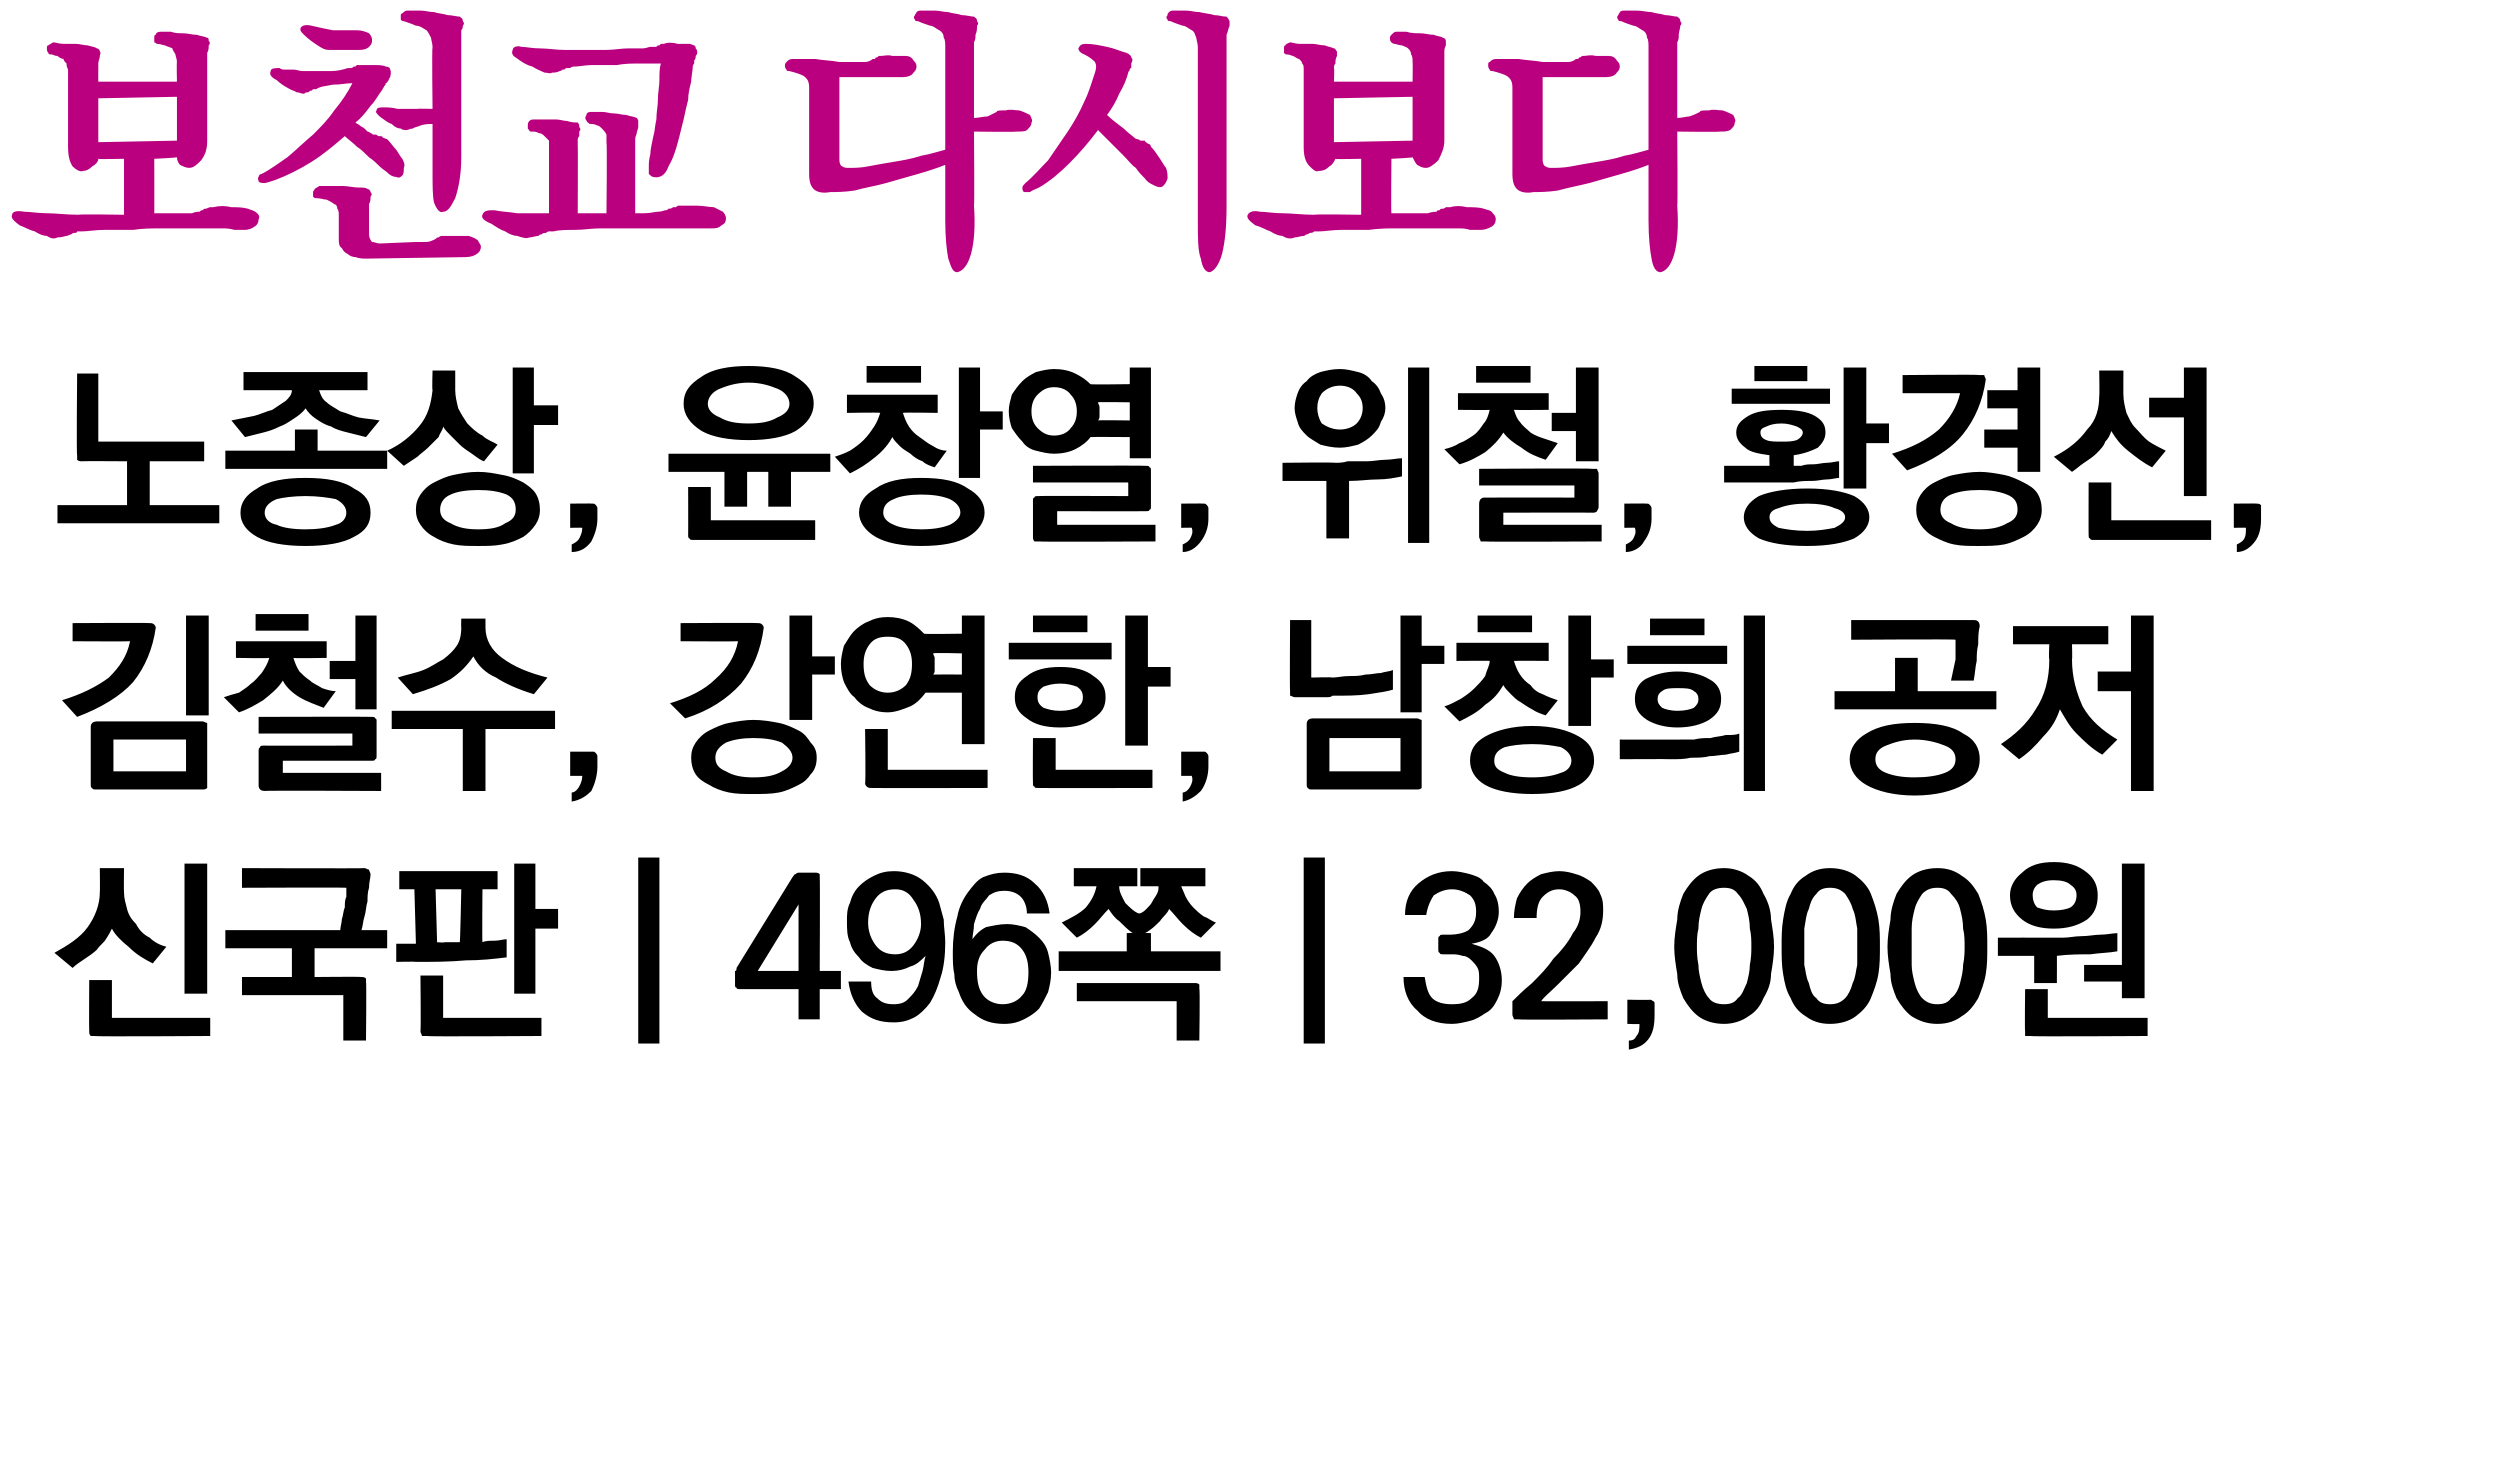
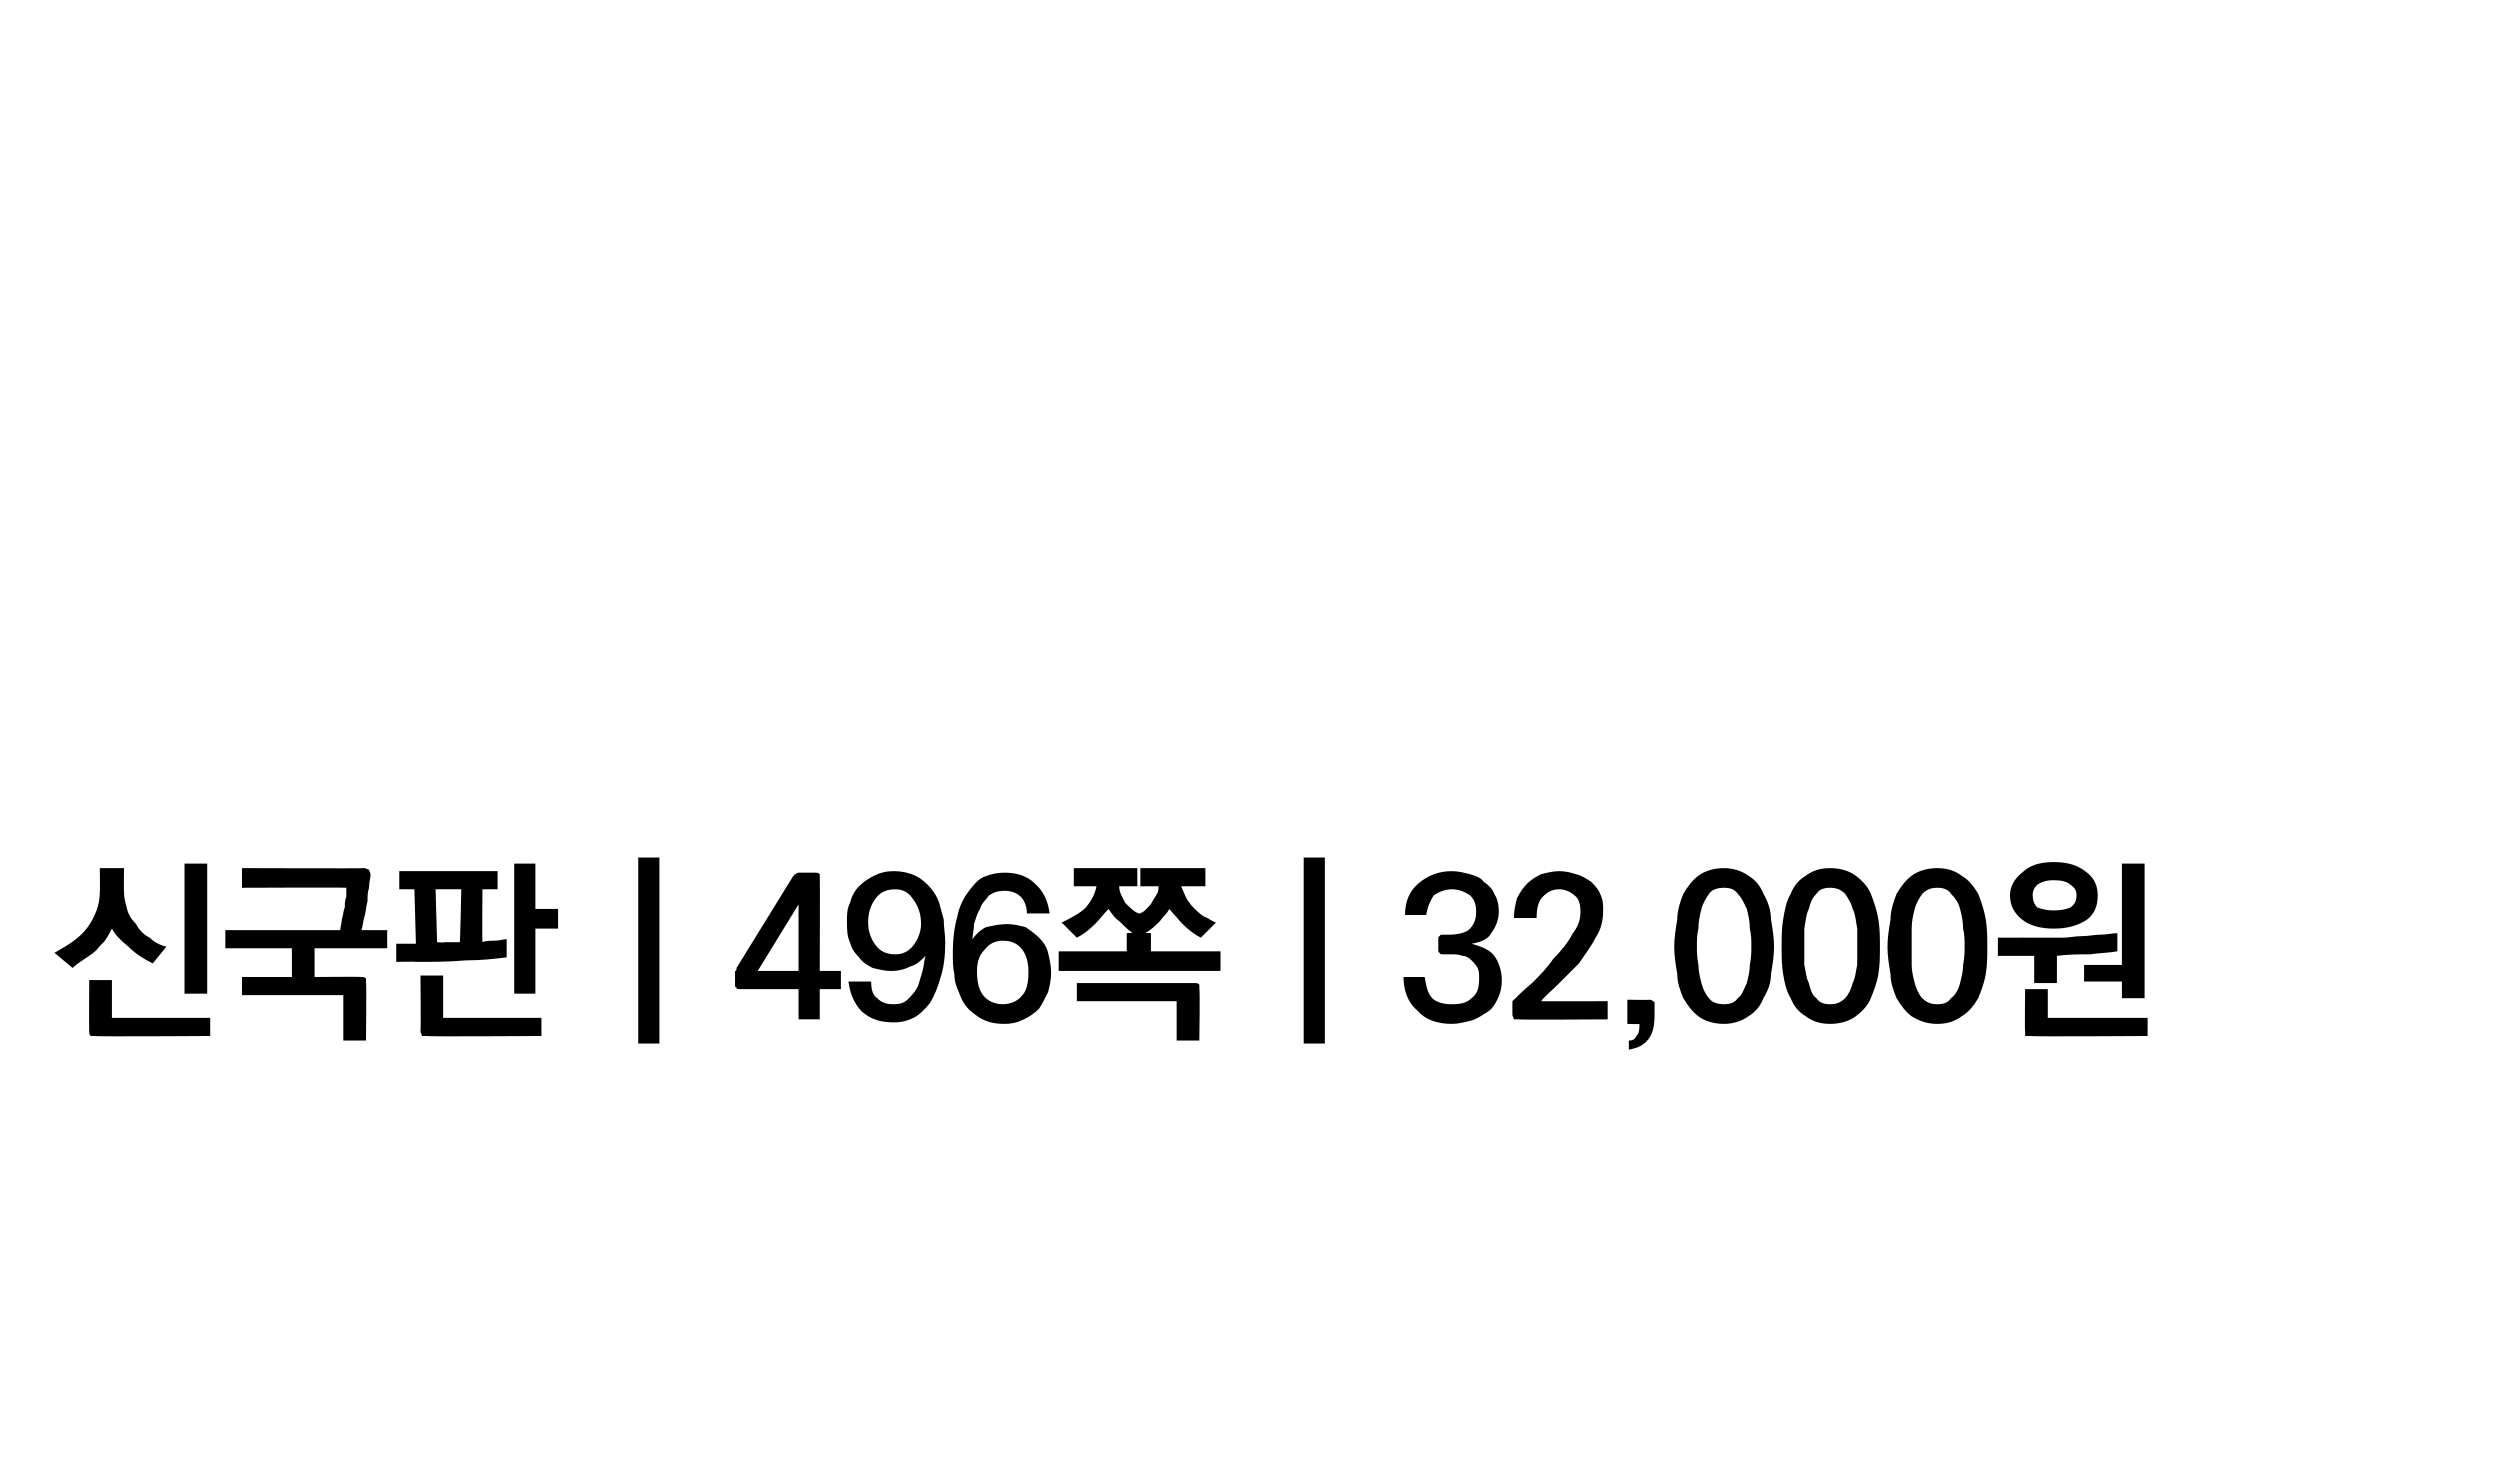
<svg xmlns="http://www.w3.org/2000/svg" version="1.1" width="165.3px" height="97px" viewBox="0 0 165.3 97">
  <desc>, , , , , , 496 32,000</desc>
  <defs />
  <g id="Polygon39048">
    <path d="M 8.2 57.4 C 8.2 57.4 8.18 58.96 8.2 59 C 8.2 59.4 8.3 59.7 8.4 60.1 C 8.5 60.5 8.7 60.8 9 61.1 C 9.2 61.5 9.5 61.8 9.9 62 C 10.2 62.3 10.6 62.5 11 62.6 C 11 62.6 10.1 63.7 10.1 63.7 C 9.5 63.4 9 63.1 8.5 62.6 C 8 62.2 7.6 61.8 7.4 61.4 C 7.3 61.6 7.2 61.8 7 62.1 C 6.9 62.3 6.6 62.5 6.4 62.8 C 6.2 63 5.9 63.2 5.6 63.4 C 5.3 63.6 5 63.8 4.8 64 C 4.8 64 3.6 63 3.6 63 C 4.5 62.5 5.3 62 5.8 61.3 C 6.3 60.6 6.6 59.8 6.6 59 C 6.62 58.99 6.6 57.4 6.6 57.4 L 8.2 57.4 Z M 13.7 57.1 L 13.7 65.7 L 12.2 65.7 L 12.2 57.1 L 13.7 57.1 Z M 6.2 68.5 C 6.1 68.5 6 68.5 6 68.5 C 5.9 68.4 5.9 68.3 5.9 68.2 C 5.88 68.18 5.9 64.8 5.9 64.8 L 7.4 64.8 L 7.4 67.3 L 13.9 67.3 L 13.9 68.5 C 13.9 68.5 6.23 68.55 6.2 68.5 Z M 24.1 57.4 C 24.2 57.4 24.3 57.5 24.4 57.5 C 24.4 57.6 24.5 57.7 24.5 57.8 C 24.5 58.1 24.4 58.3 24.4 58.7 C 24.3 59 24.3 59.3 24.3 59.6 C 24.2 59.9 24.2 60.3 24.1 60.6 C 24 60.9 24 61.2 23.9 61.5 C 23.91 61.5 25.6 61.5 25.6 61.5 L 25.6 62.7 L 20.8 62.7 L 20.8 64.6 C 20.8 64.6 23.88 64.57 23.9 64.6 C 24 64.6 24.1 64.6 24.2 64.7 C 24.2 64.7 24.2 64.8 24.2 64.9 C 24.24 64.93 24.2 68.8 24.2 68.8 L 22.7 68.8 L 22.7 65.8 L 16 65.8 L 16 64.6 L 19.3 64.6 L 19.3 62.7 L 14.9 62.7 L 14.9 61.5 C 14.9 61.5 22.5 61.5 22.5 61.5 C 22.5 61.3 22.6 61 22.6 60.8 C 22.7 60.5 22.7 60.2 22.8 60 C 22.8 59.7 22.8 59.5 22.9 59.3 C 22.9 59 22.9 58.8 22.9 58.7 C 22.91 58.67 16 58.7 16 58.7 L 16 57.4 C 16 57.4 24.11 57.43 24.1 57.4 Z M 30.4 62.3 C 30.43 62.33 30.5 58.8 30.5 58.8 L 28.8 58.8 L 28.9 62.3 C 28.9 62.3 29.41 62.34 29.4 62.3 C 29.5 62.3 29.7 62.3 29.9 62.3 C 30 62.3 30.2 62.3 30.4 62.3 Z M 26.2 62.4 L 27.5 62.4 L 27.4 58.8 L 26.4 58.8 L 26.4 57.6 L 32.9 57.6 L 32.9 58.8 L 31.9 58.8 C 31.9 58.8 31.87 62.27 31.9 62.3 C 32.1 62.2 32.4 62.2 32.7 62.2 C 33 62.2 33.3 62.1 33.5 62.1 C 33.5 62.1 33.5 63.3 33.5 63.3 C 32.7 63.4 31.8 63.5 30.8 63.5 C 29.7 63.6 28.6 63.6 27.5 63.6 C 27.46 63.57 26.2 63.6 26.2 63.6 L 26.2 62.4 Z M 35.4 57.1 L 35.4 60.1 L 36.9 60.1 L 36.9 61.4 L 35.4 61.4 L 35.4 65.7 L 34 65.7 L 34 57.1 L 35.4 57.1 Z M 28.2 68.5 C 28.1 68.5 28 68.5 27.9 68.5 C 27.9 68.4 27.8 68.3 27.8 68.2 C 27.84 68.18 27.8 64.5 27.8 64.5 L 29.3 64.5 L 29.3 67.3 L 35.8 67.3 L 35.8 68.5 C 35.8 68.5 28.19 68.55 28.2 68.5 Z M 42.2 69 L 42.2 56.7 L 43.6 56.7 L 43.6 69 L 42.2 69 Z M 52.8 60.2 L 52.8 59.8 L 50.1 64.2 L 52.8 64.2 L 52.8 60.2 Z M 54.2 58 C 54.23 58.04 54.2 64.2 54.2 64.2 L 55.6 64.2 L 55.6 65.4 L 54.2 65.4 L 54.2 67.4 L 52.8 67.4 L 52.8 65.4 C 52.8 65.4 48.94 65.41 48.9 65.4 C 48.8 65.4 48.7 65.4 48.7 65.3 C 48.6 65.3 48.6 65.2 48.6 65.1 C 48.6 65.1 48.6 64.5 48.6 64.5 C 48.6 64.4 48.6 64.3 48.6 64.2 C 48.7 64.2 48.7 64.1 48.7 64 C 48.7 64 52.4 58 52.4 58 C 52.5 57.9 52.5 57.8 52.6 57.8 C 52.7 57.7 52.8 57.7 52.8 57.7 C 52.8 57.7 53.9 57.7 53.9 57.7 C 54 57.7 54.1 57.7 54.2 57.8 C 54.2 57.8 54.2 57.9 54.2 58 Z M 59.2 63.1 C 59.7 63.1 60.1 62.9 60.4 62.5 C 60.7 62.1 60.9 61.6 60.9 61.1 C 60.9 60.4 60.7 59.9 60.4 59.5 C 60.1 59 59.7 58.8 59.2 58.8 C 58.6 58.8 58.2 59 57.9 59.4 C 57.6 59.8 57.4 60.3 57.4 61 C 57.4 61.6 57.6 62.1 57.9 62.5 C 58.2 62.9 58.6 63.1 59.2 63.1 Z M 62.5 62.3 C 62.5 63.2 62.4 64 62.2 64.6 C 62 65.3 61.8 65.8 61.5 66.3 C 61.2 66.7 60.8 67.1 60.4 67.3 C 60 67.5 59.6 67.6 59.1 67.6 C 58.2 67.6 57.6 67.4 57 66.9 C 56.5 66.4 56.2 65.7 56.1 64.9 C 56.1 64.9 57.6 64.9 57.6 64.9 C 57.6 65.4 57.7 65.8 58 66 C 58.3 66.3 58.6 66.4 59.1 66.4 C 59.5 66.4 59.8 66.3 60 66.1 C 60.3 65.8 60.5 65.6 60.7 65.2 C 60.8 64.9 60.9 64.5 61 64.2 C 61.1 63.8 61.1 63.5 61.2 63.2 C 60.9 63.5 60.6 63.8 60.2 63.9 C 59.8 64.1 59.4 64.2 58.9 64.2 C 58.5 64.2 58.1 64.1 57.7 64 C 57.3 63.8 57 63.6 56.8 63.3 C 56.5 63 56.3 62.7 56.2 62.3 C 56 61.9 56 61.4 56 60.9 C 56 60.5 56 60.1 56.2 59.7 C 56.3 59.3 56.5 58.9 56.8 58.6 C 57.1 58.3 57.4 58.1 57.8 57.9 C 58.2 57.7 58.6 57.6 59.1 57.6 C 59.8 57.6 60.5 57.8 61 58.2 C 61.5 58.6 61.9 59.1 62.1 59.7 C 62.2 60.1 62.3 60.4 62.4 60.8 C 62.4 61.3 62.5 61.8 62.5 62.3 Z M 66.3 62.2 C 65.8 62.2 65.4 62.4 65.1 62.8 C 64.7 63.2 64.6 63.7 64.6 64.2 C 64.6 64.9 64.7 65.4 65 65.8 C 65.3 66.2 65.8 66.4 66.3 66.4 C 66.8 66.4 67.3 66.2 67.6 65.8 C 67.9 65.5 68 64.9 68 64.3 C 68 63.7 67.9 63.2 67.6 62.8 C 67.3 62.4 66.9 62.2 66.3 62.2 Z M 63 62.9 C 63 62.1 63.1 61.3 63.3 60.6 C 63.4 60 63.7 59.4 64 59 C 64.3 58.6 64.6 58.2 65 58 C 65.5 57.8 65.9 57.7 66.4 57.7 C 67.2 57.7 67.9 57.9 68.4 58.4 C 69 58.9 69.3 59.6 69.4 60.4 C 69.4 60.4 67.9 60.4 67.9 60.4 C 67.9 59.9 67.7 59.5 67.5 59.3 C 67.2 59 66.8 58.9 66.4 58.9 C 66 58.9 65.7 59 65.4 59.2 C 65.2 59.5 64.9 59.7 64.8 60.1 C 64.6 60.4 64.5 60.8 64.4 61.1 C 64.4 61.5 64.3 61.8 64.3 62.1 C 64.5 61.8 64.8 61.5 65.2 61.3 C 65.7 61.2 66.1 61.1 66.6 61.1 C 67 61.1 67.4 61.2 67.8 61.3 C 68.1 61.5 68.4 61.7 68.7 62 C 69 62.3 69.2 62.6 69.3 63 C 69.4 63.4 69.5 63.9 69.5 64.3 C 69.5 64.8 69.4 65.2 69.3 65.6 C 69.1 66 68.9 66.4 68.7 66.7 C 68.4 67 68.1 67.2 67.7 67.4 C 67.3 67.6 66.9 67.7 66.4 67.7 C 65.6 67.7 65 67.5 64.5 67.1 C 63.9 66.7 63.6 66.2 63.4 65.6 C 63.2 65.2 63.1 64.8 63.1 64.4 C 63 64 63 63.5 63 62.9 Z M 71 57.4 L 75.2 57.4 L 75.2 58.6 C 75.2 58.6 73.98 58.6 74 58.6 C 74 59 74.2 59.3 74.4 59.7 C 74.7 60 75 60.3 75.3 60.4 C 75.5 60.4 75.7 60.2 75.8 60.1 C 76 59.9 76.1 59.8 76.2 59.6 C 76.3 59.4 76.4 59.3 76.5 59.1 C 76.6 58.9 76.6 58.8 76.6 58.6 C 76.64 58.6 75.4 58.6 75.4 58.6 L 75.4 57.4 L 79.7 57.4 L 79.7 58.6 C 79.7 58.6 78.12 58.6 78.1 58.6 C 78.2 58.8 78.3 59.1 78.4 59.3 C 78.5 59.5 78.7 59.8 78.9 60 C 79.1 60.2 79.3 60.4 79.6 60.6 C 79.9 60.7 80.1 60.9 80.4 61 C 80.4 61 79.4 62 79.4 62 C 79 61.8 78.6 61.5 78.2 61.1 C 77.9 60.8 77.6 60.4 77.3 60.1 C 77.2 60.4 76.9 60.6 76.7 60.9 C 76.4 61.2 76.1 61.5 75.7 61.7 C 75.74 61.67 76.1 61.7 76.1 61.7 L 76.1 62.9 L 80.7 62.9 L 80.7 64.2 L 70 64.2 L 70 62.9 L 74.5 62.9 L 74.5 61.7 C 74.5 61.7 74.9 61.67 74.9 61.7 C 74.6 61.5 74.3 61.2 74 60.9 C 73.7 60.7 73.5 60.4 73.3 60.1 C 73 60.4 72.7 60.8 72.4 61.1 C 72 61.5 71.6 61.8 71.2 62 C 71.2 62 70.2 61 70.2 61 C 70.8 60.7 71.4 60.4 71.8 60 C 72.2 59.5 72.4 59.1 72.5 58.6 C 72.51 58.6 71 58.6 71 58.6 L 71 57.4 Z M 79 65 C 79.1 65 79.2 65 79.3 65.1 C 79.3 65.1 79.3 65.2 79.3 65.4 C 79.35 65.36 79.3 68.8 79.3 68.8 L 77.8 68.8 L 77.8 66.2 L 71.2 66.2 L 71.2 65 C 71.2 65 78.98 65 79 65 Z M 86.2 69 L 86.2 56.7 L 87.6 56.7 L 87.6 69 L 86.2 69 Z M 95.1 62.7 C 95.1 62.7 95.1 62.1 95.1 62.1 C 95.1 62 95.1 61.9 95.2 61.9 C 95.2 61.8 95.3 61.8 95.5 61.8 C 95.5 61.8 95.9 61.8 95.9 61.8 C 96.3 61.8 96.8 61.7 97.1 61.5 C 97.4 61.2 97.6 60.9 97.6 60.3 C 97.6 59.8 97.5 59.5 97.2 59.2 C 96.9 59 96.5 58.8 96 58.8 C 95.5 58.8 95.1 59 94.8 59.2 C 94.6 59.5 94.4 59.9 94.3 60.5 C 94.3 60.5 92.9 60.5 92.9 60.5 C 92.9 59.6 93.2 58.9 93.8 58.4 C 94.4 57.9 95.1 57.6 96 57.6 C 96.4 57.6 96.8 57.7 97.2 57.8 C 97.5 57.9 97.9 58 98.1 58.3 C 98.4 58.5 98.7 58.8 98.8 59.1 C 99 59.4 99.1 59.8 99.1 60.3 C 99.1 60.8 98.9 61.3 98.6 61.7 C 98.4 62.1 97.9 62.3 97.3 62.4 C 98 62.6 98.5 62.8 98.8 63.2 C 99.1 63.6 99.3 64.2 99.3 64.8 C 99.3 65.3 99.2 65.7 99 66.1 C 98.8 66.5 98.6 66.8 98.2 67 C 97.9 67.2 97.6 67.4 97.2 67.5 C 96.8 67.6 96.4 67.7 96 67.7 C 95 67.7 94.2 67.4 93.7 66.8 C 93.1 66.3 92.8 65.5 92.8 64.6 C 92.8 64.6 94.2 64.6 94.2 64.6 C 94.3 65.2 94.4 65.7 94.7 66 C 95 66.3 95.5 66.4 96 66.4 C 96.6 66.4 97 66.3 97.3 66 C 97.7 65.7 97.8 65.3 97.8 64.7 C 97.8 64.4 97.8 64.2 97.7 64 C 97.6 63.8 97.4 63.6 97.3 63.5 C 97.1 63.3 96.9 63.2 96.7 63.2 C 96.4 63.1 96.2 63.1 96 63.1 C 96 63.1 95.5 63.1 95.5 63.1 C 95.3 63.1 95.2 63.1 95.2 63 C 95.1 63 95.1 62.9 95.1 62.7 Z M 100 67.1 C 100 67.1 100 66.2 100 66.2 C 100.3 65.9 100.7 65.5 101.3 65 C 101.8 64.5 102.3 64 102.7 63.4 C 103.2 62.9 103.7 62.3 104 61.7 C 104.4 61.2 104.5 60.7 104.5 60.3 C 104.5 59.8 104.4 59.4 104.1 59.2 C 103.9 59 103.5 58.8 103.1 58.8 C 102.6 58.8 102.3 59 102 59.3 C 101.7 59.6 101.6 60.1 101.6 60.7 C 101.6 60.7 100.1 60.7 100.1 60.7 C 100.1 60.2 100.2 59.8 100.3 59.4 C 100.5 59 100.7 58.7 101 58.4 C 101.2 58.2 101.5 58 101.9 57.8 C 102.3 57.7 102.7 57.6 103.1 57.6 C 103.5 57.6 103.9 57.7 104.2 57.8 C 104.6 57.9 104.9 58.1 105.2 58.3 C 105.4 58.5 105.7 58.8 105.8 59.1 C 106 59.5 106 59.8 106 60.2 C 106 60.8 105.9 61.4 105.5 62 C 105.2 62.6 104.8 63.1 104.4 63.7 C 103.9 64.2 103.4 64.7 103 65.1 C 102.5 65.6 102.1 65.9 101.9 66.2 C 101.89 66.21 106.3 66.2 106.3 66.2 L 106.3 67.4 C 106.3 67.4 100.38 67.44 100.4 67.4 C 100.2 67.4 100.1 67.4 100.1 67.4 C 100.1 67.3 100 67.2 100 67.1 Z M 109.4 67.1 C 109.4 67.8 109.3 68.3 109 68.7 C 108.7 69.1 108.3 69.3 107.7 69.4 C 107.7 69.4 107.7 68.8 107.7 68.8 C 108 68.8 108.1 68.7 108.2 68.5 C 108.4 68.3 108.4 68 108.4 67.7 C 108.39 67.73 107.6 67.7 107.6 67.7 L 107.6 66.1 C 107.6 66.1 109.11 66.13 109.1 66.1 C 109.2 66.1 109.3 66.2 109.3 66.2 C 109.4 66.2 109.4 66.3 109.4 66.4 C 109.4 66.4 109.4 67.1 109.4 67.1 Z M 114 58.7 C 113.6 58.7 113.2 58.8 113 59.1 C 112.8 59.4 112.6 59.7 112.5 60.1 C 112.4 60.5 112.3 60.9 112.3 61.4 C 112.2 61.8 112.2 62.2 112.2 62.6 C 112.2 62.9 112.2 63.3 112.3 63.8 C 112.3 64.2 112.4 64.6 112.5 65 C 112.6 65.4 112.8 65.8 113 66 C 113.2 66.3 113.6 66.4 114 66.4 C 114.4 66.4 114.7 66.3 114.9 66 C 115.2 65.8 115.3 65.4 115.5 65 C 115.6 64.6 115.7 64.2 115.7 63.8 C 115.8 63.3 115.8 62.9 115.8 62.6 C 115.8 62.2 115.8 61.8 115.7 61.4 C 115.7 60.9 115.6 60.5 115.5 60.1 C 115.3 59.7 115.2 59.4 114.9 59.1 C 114.7 58.8 114.4 58.7 114 58.7 Z M 114 57.4 C 114.6 57.4 115.2 57.6 115.6 57.9 C 116.1 58.2 116.4 58.6 116.6 59.1 C 116.9 59.6 117.1 60.2 117.1 60.8 C 117.2 61.4 117.3 62 117.3 62.6 C 117.3 63.2 117.2 63.8 117.1 64.4 C 117.1 65 116.9 65.5 116.6 66 C 116.4 66.5 116.1 66.9 115.6 67.2 C 115.2 67.5 114.6 67.7 114 67.7 C 113.3 67.7 112.7 67.5 112.3 67.2 C 111.9 66.9 111.6 66.5 111.3 66 C 111.1 65.5 110.9 65 110.9 64.4 C 110.8 63.8 110.7 63.2 110.7 62.6 C 110.7 62 110.8 61.4 110.9 60.8 C 110.9 60.2 111.1 59.6 111.3 59.1 C 111.6 58.6 111.9 58.2 112.3 57.9 C 112.7 57.6 113.3 57.4 114 57.4 Z M 121 58.7 C 120.6 58.7 120.3 58.8 120.1 59.1 C 119.8 59.4 119.7 59.7 119.6 60.1 C 119.4 60.5 119.4 60.9 119.3 61.4 C 119.3 61.8 119.3 62.2 119.3 62.6 C 119.3 62.9 119.3 63.3 119.3 63.8 C 119.4 64.2 119.4 64.6 119.6 65 C 119.7 65.4 119.8 65.8 120.1 66 C 120.3 66.3 120.6 66.4 121 66.4 C 121.4 66.4 121.7 66.3 122 66 C 122.2 65.8 122.4 65.4 122.5 65 C 122.7 64.6 122.7 64.2 122.8 63.8 C 122.8 63.3 122.8 62.9 122.8 62.6 C 122.8 62.2 122.8 61.8 122.8 61.4 C 122.7 60.9 122.7 60.5 122.5 60.1 C 122.4 59.7 122.2 59.4 122 59.1 C 121.7 58.8 121.4 58.7 121 58.7 Z M 121 57.4 C 121.7 57.4 122.3 57.6 122.7 57.9 C 123.1 58.2 123.5 58.6 123.7 59.1 C 123.9 59.6 124.1 60.2 124.2 60.8 C 124.3 61.4 124.3 62 124.3 62.6 C 124.3 63.2 124.3 63.8 124.2 64.4 C 124.1 65 123.9 65.5 123.7 66 C 123.5 66.5 123.1 66.9 122.7 67.2 C 122.3 67.5 121.7 67.7 121 67.7 C 120.3 67.7 119.8 67.5 119.4 67.2 C 118.9 66.9 118.6 66.5 118.4 66 C 118.1 65.5 118 65 117.9 64.4 C 117.8 63.8 117.8 63.2 117.8 62.6 C 117.8 62 117.8 61.4 117.9 60.8 C 118 60.2 118.1 59.6 118.4 59.1 C 118.6 58.6 118.9 58.2 119.4 57.9 C 119.8 57.6 120.3 57.4 121 57.4 Z M 128.1 58.7 C 127.7 58.7 127.4 58.8 127.1 59.1 C 126.9 59.4 126.7 59.7 126.6 60.1 C 126.5 60.5 126.4 60.9 126.4 61.4 C 126.4 61.8 126.4 62.2 126.4 62.6 C 126.4 62.9 126.4 63.3 126.4 63.8 C 126.4 64.2 126.5 64.6 126.6 65 C 126.7 65.4 126.9 65.8 127.1 66 C 127.4 66.3 127.7 66.4 128.1 66.4 C 128.5 66.4 128.8 66.3 129 66 C 129.3 65.8 129.5 65.4 129.6 65 C 129.7 64.6 129.8 64.2 129.8 63.8 C 129.9 63.3 129.9 62.9 129.9 62.6 C 129.9 62.2 129.9 61.8 129.8 61.4 C 129.8 60.9 129.7 60.5 129.6 60.1 C 129.5 59.7 129.3 59.4 129 59.1 C 128.8 58.8 128.5 58.7 128.1 58.7 Z M 128.1 57.4 C 128.8 57.4 129.3 57.6 129.7 57.9 C 130.2 58.2 130.5 58.6 130.8 59.1 C 131 59.6 131.2 60.2 131.3 60.8 C 131.4 61.4 131.4 62 131.4 62.6 C 131.4 63.2 131.4 63.8 131.3 64.4 C 131.2 65 131 65.5 130.8 66 C 130.5 66.5 130.2 66.9 129.7 67.2 C 129.3 67.5 128.8 67.7 128.1 67.7 C 127.4 67.7 126.9 67.5 126.4 67.2 C 126 66.9 125.7 66.5 125.4 66 C 125.2 65.5 125 65 125 64.4 C 124.9 63.8 124.8 63.2 124.8 62.6 C 124.8 62 124.9 61.4 125 60.8 C 125 60.2 125.2 59.6 125.4 59.1 C 125.7 58.6 126 58.2 126.4 57.9 C 126.8 57.6 127.4 57.4 128.1 57.4 Z M 140.3 66 L 140.3 64.9 L 137.8 64.9 L 137.8 63.8 L 140.3 63.8 L 140.3 57.1 L 141.8 57.1 L 141.8 66 L 140.3 66 Z M 134.5 65 L 134.5 63.2 L 132.1 63.2 L 132.1 62 C 132.1 62 135.47 61.99 135.5 62 C 135.7 62 136 62 136.4 62 C 136.8 62 137.2 61.9 137.6 61.9 C 138.1 61.9 138.5 61.8 138.9 61.8 C 139.3 61.8 139.7 61.7 140 61.7 C 140 61.7 140 62.9 140 62.9 C 139.5 63 138.9 63 138.2 63.1 C 137.5 63.1 136.8 63.1 136 63.2 C 136.01 63.16 136 65 136 65 L 134.5 65 Z M 134.2 68.5 C 134.1 68.5 134 68.5 133.9 68.5 C 133.9 68.4 133.9 68.3 133.9 68.2 C 133.87 68.18 133.9 65.4 133.9 65.4 L 135.4 65.4 L 135.4 67.3 L 142 67.3 L 142 68.5 C 142 68.5 134.22 68.55 134.2 68.5 Z M 132.9 59.2 C 132.9 58.6 133.2 58.1 133.7 57.7 C 134.2 57.2 134.9 57 135.8 57 C 136.7 57 137.4 57.2 138 57.7 C 138.5 58.1 138.7 58.6 138.7 59.2 C 138.7 59.9 138.5 60.4 138 60.8 C 137.4 61.2 136.7 61.4 135.8 61.4 C 134.9 61.4 134.2 61.2 133.7 60.8 C 133.2 60.4 132.9 59.9 132.9 59.2 Z M 134.4 59.2 C 134.4 59.5 134.5 59.8 134.7 60 C 135 60.1 135.3 60.2 135.8 60.2 C 136.3 60.2 136.7 60.1 136.9 60 C 137.2 59.8 137.3 59.5 137.3 59.2 C 137.3 58.9 137.2 58.7 136.9 58.5 C 136.7 58.3 136.3 58.2 135.8 58.2 C 135.3 58.2 135 58.3 134.7 58.5 C 134.5 58.7 134.4 58.9 134.4 59.2 Z " stroke="none" fill="#000" />
  </g>
  <g id="Polygon39047">
-     <path d="M 9.9 41.2 C 10 41.2 10.1 41.2 10.2 41.3 C 10.2 41.3 10.3 41.4 10.3 41.5 C 10.1 42.9 9.6 44.1 8.8 45.1 C 8 46 6.7 46.8 5.1 47.4 C 5.1 47.4 4.1 46.3 4.1 46.3 C 5.4 45.9 6.4 45.4 7.2 44.8 C 7.9 44.1 8.4 43.4 8.6 42.4 C 8.6 42.42 4.8 42.4 4.8 42.4 L 4.8 41.2 C 4.8 41.2 9.89 41.17 9.9 41.2 Z M 13.8 40.7 L 13.8 47.3 L 12.3 47.3 L 12.3 40.7 L 13.8 40.7 Z M 12.3 51 L 12.3 48.9 L 7.5 48.9 L 7.5 51 L 12.3 51 Z M 6.4 47.7 C 6.4 47.7 13.4 47.7 13.4 47.7 C 13.5 47.7 13.6 47.8 13.7 47.8 C 13.7 47.9 13.7 48 13.7 48.1 C 13.7 48.1 13.7 51.8 13.7 51.8 C 13.7 52 13.7 52.1 13.7 52.1 C 13.6 52.2 13.5 52.2 13.4 52.2 C 13.4 52.2 6.4 52.2 6.4 52.2 C 6.2 52.2 6.1 52.2 6.1 52.1 C 6 52.1 6 52 6 51.8 C 6 51.8 6 48.1 6 48.1 C 6 48 6 47.9 6.1 47.8 C 6.1 47.8 6.2 47.7 6.4 47.7 Z M 15.6 42.4 L 21.6 42.4 L 21.6 43.5 C 21.6 43.5 19.39 43.54 19.4 43.5 C 19.5 43.8 19.6 44.1 19.8 44.4 C 20 44.6 20.2 44.8 20.5 45 C 20.7 45.2 21 45.3 21.3 45.5 C 21.6 45.6 21.9 45.7 22.2 45.7 C 22.2 45.7 21.4 46.8 21.4 46.8 C 20.9 46.6 20.3 46.4 19.8 46.1 C 19.3 45.8 18.9 45.4 18.7 45 C 18.4 45.5 17.9 45.9 17.4 46.3 C 16.9 46.6 16.4 46.9 15.8 47.1 C 15.8 47.1 14.8 46.1 14.8 46.1 C 15.1 46 15.4 45.9 15.8 45.8 C 16.1 45.6 16.4 45.4 16.6 45.2 C 16.9 45 17.1 44.7 17.3 44.5 C 17.5 44.2 17.7 43.9 17.8 43.5 C 17.78 43.54 15.6 43.5 15.6 43.5 L 15.6 42.4 Z M 16.9 40.6 L 20.4 40.6 L 20.4 41.7 L 16.9 41.7 L 16.9 40.6 Z M 21.8 43.7 L 23.5 43.7 L 23.5 40.7 L 24.9 40.7 L 24.9 46.9 L 23.5 46.9 L 23.5 44.9 L 21.8 44.9 L 21.8 43.7 Z M 17.5 49.3 C 17.45 49.31 23.3 49.3 23.3 49.3 L 23.3 48.5 L 17.1 48.5 L 17.1 47.4 C 17.1 47.4 24.54 47.38 24.5 47.4 C 24.7 47.4 24.8 47.4 24.8 47.5 C 24.9 47.5 24.9 47.6 24.9 47.7 C 24.9 47.7 24.9 49.9 24.9 49.9 C 24.9 50.1 24.9 50.2 24.8 50.2 C 24.8 50.3 24.7 50.3 24.5 50.3 C 24.54 50.3 18.7 50.3 18.7 50.3 L 18.7 51.1 L 25.2 51.1 L 25.2 52.3 C 25.2 52.3 17.45 52.26 17.5 52.3 C 17.3 52.3 17.2 52.2 17.2 52.2 C 17.1 52.1 17.1 52 17.1 51.9 C 17.1 51.9 17.1 49.7 17.1 49.7 C 17.1 49.5 17.1 49.5 17.2 49.4 C 17.2 49.3 17.3 49.3 17.5 49.3 Z M 35.3 45.9 C 34.3 45.6 33.4 45.2 32.8 44.8 C 32.1 44.5 31.6 44 31.3 43.4 C 30.9 44 30.4 44.5 29.8 44.9 C 29.1 45.3 28.3 45.6 27.3 45.9 C 27.3 45.9 26.3 44.8 26.3 44.8 C 26.9 44.6 27.5 44.5 28 44.3 C 28.5 44.1 28.9 43.8 29.3 43.6 C 29.7 43.3 30 43 30.2 42.7 C 30.4 42.4 30.5 42 30.5 41.5 C 30.48 41.54 30.5 40.9 30.5 40.9 L 32.1 40.9 C 32.1 40.9 32.1 41.53 32.1 41.5 C 32.1 42.3 32.5 43 33.2 43.5 C 34 44.1 35 44.5 36.2 44.8 C 36.2 44.8 35.3 45.9 35.3 45.9 Z M 36.7 48.2 L 32.1 48.2 L 32.1 52.3 L 30.6 52.3 L 30.6 48.2 L 25.9 48.2 L 25.9 47 L 36.7 47 L 36.7 48.2 Z M 39.5 50.7 C 39.5 51.3 39.3 51.9 39.1 52.3 C 38.8 52.6 38.4 52.9 37.8 53 C 37.8 53 37.8 52.4 37.8 52.4 C 38 52.4 38.2 52.2 38.3 52 C 38.4 51.8 38.5 51.6 38.5 51.3 C 38.46 51.3 37.7 51.3 37.7 51.3 L 37.7 49.7 C 37.7 49.7 39.19 49.7 39.2 49.7 C 39.3 49.7 39.3 49.7 39.4 49.8 C 39.4 49.8 39.5 49.9 39.5 50 C 39.5 50 39.5 50.7 39.5 50.7 Z M 52.2 47.6 L 52.2 40.7 L 53.7 40.7 L 53.7 43.4 L 55.2 43.4 L 55.2 44.6 L 53.7 44.6 L 53.7 47.6 L 52.2 47.6 Z M 49.8 47.6 C 50.4 47.6 51 47.7 51.5 47.8 C 52 47.9 52.4 48.1 52.8 48.3 C 53.2 48.5 53.4 48.8 53.6 49.1 C 53.9 49.4 54 49.7 54 50.1 C 54 50.5 53.9 50.9 53.6 51.2 C 53.4 51.5 53.2 51.7 52.8 51.9 C 52.4 52.1 52 52.3 51.5 52.4 C 51 52.5 50.4 52.5 49.8 52.5 C 49.2 52.5 48.7 52.5 48.2 52.4 C 47.7 52.3 47.2 52.1 46.9 51.9 C 46.5 51.7 46.2 51.5 46 51.2 C 45.8 50.9 45.7 50.5 45.7 50.1 C 45.7 49.7 45.8 49.4 46 49.1 C 46.2 48.8 46.5 48.5 46.9 48.3 C 47.3 48.1 47.7 47.9 48.2 47.8 C 48.7 47.7 49.3 47.6 49.8 47.6 Z M 49.8 48.8 C 49.1 48.8 48.5 48.9 48 49.1 C 47.5 49.4 47.3 49.7 47.3 50.1 C 47.3 50.5 47.5 50.8 48 51 C 48.5 51.3 49.1 51.4 49.8 51.4 C 50.6 51.4 51.2 51.3 51.7 51 C 52.1 50.8 52.4 50.5 52.4 50.1 C 52.4 49.7 52.1 49.4 51.7 49.1 C 51.2 48.9 50.6 48.8 49.8 48.8 Z M 50.1 41.2 C 50.2 41.2 50.3 41.2 50.4 41.3 C 50.4 41.3 50.5 41.4 50.5 41.5 C 50.3 43 49.8 44.2 49 45.2 C 48.1 46.2 46.9 47 45.3 47.5 C 45.3 47.5 44.3 46.5 44.3 46.5 C 45.6 46.1 46.6 45.6 47.3 44.9 C 48.1 44.2 48.6 43.4 48.8 42.4 C 48.81 42.42 45 42.4 45 42.4 L 45 41.2 C 45 41.2 50.11 41.17 50.1 41.2 Z M 55.6 43.9 C 55.6 43.5 55.7 43.1 55.8 42.7 C 56 42.4 56.2 42 56.5 41.7 C 56.7 41.5 57.1 41.2 57.4 41.1 C 57.8 40.9 58.2 40.8 58.7 40.8 C 59.2 40.8 59.7 40.9 60.1 41.1 C 60.5 41.3 60.8 41.6 61.1 41.9 C 61.12 41.94 63.6 41.9 63.6 41.9 L 63.6 40.7 L 65.1 40.7 L 65.1 49.2 L 63.6 49.2 L 63.6 45.8 C 63.6 45.8 61.22 45.8 61.2 45.8 C 60.9 46.2 60.6 46.5 60.2 46.7 C 59.7 46.9 59.2 47.1 58.7 47.1 C 58.2 47.1 57.8 47 57.4 46.8 C 57.1 46.7 56.7 46.4 56.5 46.1 C 56.2 45.9 56 45.5 55.8 45.1 C 55.7 44.8 55.6 44.4 55.6 43.9 Z M 61.7 43.2 C 61.7 43.3 61.8 43.4 61.8 43.5 C 61.8 43.7 61.8 43.8 61.8 43.9 C 61.8 44.1 61.8 44.2 61.8 44.3 C 61.8 44.4 61.8 44.5 61.7 44.6 C 61.74 44.59 63.6 44.6 63.6 44.6 L 63.6 43.2 C 63.6 43.2 61.72 43.15 61.7 43.2 Z M 57.1 43.9 C 57.1 44.5 57.2 44.9 57.5 45.3 C 57.8 45.6 58.2 45.8 58.7 45.8 C 59.2 45.8 59.6 45.6 59.9 45.3 C 60.2 44.9 60.3 44.5 60.3 43.9 C 60.3 43.4 60.2 43 59.9 42.6 C 59.6 42.2 59.2 42.1 58.7 42.1 C 58.2 42.1 57.8 42.2 57.5 42.6 C 57.2 43 57.1 43.4 57.1 43.9 Z M 57.6 52.1 C 57.5 52.1 57.4 52.1 57.3 52 C 57.3 52 57.2 51.9 57.2 51.8 C 57.25 51.76 57.2 48.2 57.2 48.2 L 58.7 48.2 L 58.7 50.9 L 65.3 50.9 L 65.3 52.1 C 65.3 52.1 57.6 52.12 57.6 52.1 Z M 68.3 40.7 L 71.9 40.7 L 71.9 41.8 L 68.3 41.8 L 68.3 40.7 Z M 66.7 42.5 L 73.5 42.5 L 73.5 43.6 L 66.7 43.6 L 66.7 42.5 Z M 70.1 48.1 C 69.1 48.1 68.4 47.9 67.9 47.5 C 67.3 47.1 67.1 46.7 67.1 46.1 C 67.1 45.5 67.3 45.1 67.9 44.7 C 68.4 44.3 69.1 44.1 70.1 44.1 C 71.1 44.1 71.8 44.3 72.3 44.7 C 72.9 45.1 73.1 45.5 73.1 46.1 C 73.1 46.7 72.9 47.1 72.3 47.5 C 71.8 47.9 71.1 48.1 70.1 48.1 Z M 70.1 45.2 C 69.6 45.2 69.3 45.3 69 45.4 C 68.7 45.6 68.6 45.8 68.6 46.1 C 68.6 46.4 68.7 46.6 69 46.8 C 69.3 46.9 69.6 47 70.1 47 C 70.6 47 70.9 46.9 71.2 46.8 C 71.5 46.6 71.6 46.4 71.6 46.1 C 71.6 45.8 71.5 45.6 71.2 45.4 C 70.9 45.3 70.6 45.2 70.1 45.2 Z M 75.9 40.7 L 75.9 44.1 L 77.4 44.1 L 77.4 45.4 L 75.9 45.4 L 75.9 49.3 L 74.4 49.3 L 74.4 40.7 L 75.9 40.7 Z M 68.6 52.1 C 68.5 52.1 68.4 52.1 68.4 52 C 68.3 52 68.3 51.9 68.3 51.8 C 68.28 51.76 68.3 48.8 68.3 48.8 L 69.8 48.8 L 69.8 50.9 L 76.2 50.9 L 76.2 52.1 C 76.2 52.1 68.63 52.12 68.6 52.1 Z M 79.9 50.7 C 79.9 51.3 79.7 51.9 79.4 52.3 C 79.1 52.6 78.7 52.9 78.2 53 C 78.2 53 78.2 52.4 78.2 52.4 C 78.4 52.4 78.6 52.2 78.7 52 C 78.8 51.8 78.9 51.6 78.8 51.3 C 78.84 51.3 78.1 51.3 78.1 51.3 L 78.1 49.7 C 78.1 49.7 79.57 49.7 79.6 49.7 C 79.7 49.7 79.7 49.7 79.8 49.8 C 79.8 49.8 79.9 49.9 79.9 50 C 79.9 50 79.9 50.7 79.9 50.7 Z M 85.6 46.1 C 85.5 46.1 85.4 46 85.3 46 C 85.3 45.9 85.3 45.9 85.3 45.7 C 85.27 45.71 85.3 41 85.3 41 L 86.7 41 L 86.7 44.8 C 86.7 44.8 88.09 44.76 88.1 44.8 C 88.4 44.8 88.8 44.7 89.2 44.7 C 89.6 44.7 89.9 44.7 90.3 44.6 C 90.7 44.6 91 44.5 91.3 44.5 C 91.6 44.4 91.9 44.4 92.1 44.3 C 92.1 44.3 92.1 45.6 92.1 45.6 C 91.8 45.7 91.2 45.8 90.5 45.9 C 89.8 46 89 46 88.1 46 C 88 46.1 87.9 46.1 87.6 46.1 C 87.3 46.1 87.1 46.1 86.8 46.1 C 86.5 46.1 86.2 46.1 86 46.1 C 85.8 46.1 85.6 46.1 85.6 46.1 Z M 94 40.7 L 94 42.7 L 95.5 42.7 L 95.5 43.9 L 94 43.9 L 94 47.1 L 92.6 47.1 L 92.6 40.7 L 94 40.7 Z M 92.6 51 L 92.6 48.8 L 87.9 48.8 L 87.9 51 L 92.6 51 Z M 86.8 47.5 C 86.8 47.5 93.7 47.5 93.7 47.5 C 93.8 47.5 93.9 47.6 94 47.6 C 94 47.7 94 47.8 94 47.9 C 94 47.9 94 51.8 94 51.8 C 94 52 94 52.1 94 52.1 C 93.9 52.2 93.8 52.2 93.7 52.2 C 93.7 52.2 86.8 52.2 86.8 52.2 C 86.6 52.2 86.5 52.2 86.5 52.1 C 86.4 52.1 86.4 52 86.4 51.8 C 86.4 51.8 86.4 47.9 86.4 47.9 C 86.4 47.8 86.4 47.7 86.5 47.6 C 86.5 47.6 86.6 47.5 86.8 47.5 Z M 97.7 40.7 L 101.3 40.7 L 101.3 41.8 L 97.7 41.8 L 97.7 40.7 Z M 96.3 42.5 L 102.4 42.5 L 102.4 43.7 C 102.4 43.7 100.12 43.68 100.1 43.7 C 100.2 44 100.3 44.3 100.5 44.6 C 100.7 44.9 100.9 45.1 101.2 45.3 C 101.4 45.6 101.7 45.8 102 45.9 C 102.4 46.1 102.7 46.2 103 46.3 C 103 46.3 102.2 47.3 102.2 47.3 C 101.9 47.2 101.6 47.1 101.3 46.9 C 101.1 46.8 100.8 46.6 100.5 46.4 C 100.3 46.3 100.1 46.1 99.9 45.9 C 99.7 45.7 99.5 45.5 99.4 45.3 C 99.1 45.8 98.8 46.2 98.2 46.6 C 97.7 47.1 97.1 47.4 96.5 47.7 C 96.5 47.7 95.5 46.7 95.5 46.7 C 95.9 46.6 96.2 46.4 96.6 46.2 C 96.9 46 97.2 45.8 97.5 45.5 C 97.7 45.3 98 45 98.2 44.7 C 98.3 44.3 98.5 44 98.5 43.7 C 98.53 43.68 96.3 43.7 96.3 43.7 L 96.3 42.5 Z M 106.7 44.8 L 105.2 44.8 L 105.2 48 L 103.7 48 L 103.7 40.7 L 105.2 40.7 L 105.2 43.6 L 106.7 43.6 L 106.7 44.8 Z M 101.3 48 C 102.7 48 103.7 48.3 104.4 48.7 C 105.1 49.1 105.4 49.6 105.4 50.3 C 105.4 50.9 105.1 51.5 104.4 51.9 C 103.7 52.3 102.7 52.5 101.3 52.5 C 100 52.5 98.9 52.3 98.2 51.9 C 97.5 51.5 97.2 50.9 97.2 50.3 C 97.2 49.6 97.5 49.1 98.2 48.7 C 98.9 48.3 100 48 101.3 48 Z M 101.3 49.2 C 100.5 49.2 99.9 49.3 99.5 49.4 C 99 49.6 98.8 49.9 98.8 50.3 C 98.8 50.7 99 50.9 99.5 51.1 C 99.9 51.3 100.5 51.4 101.3 51.4 C 102.1 51.4 102.7 51.3 103.2 51.1 C 103.6 51 103.9 50.7 103.9 50.3 C 103.9 49.9 103.6 49.6 103.2 49.4 C 102.7 49.3 102.1 49.2 101.3 49.2 Z M 107.6 42.7 L 114.2 42.7 L 114.2 43.9 L 107.6 43.9 L 107.6 42.7 Z M 109.1 40.9 L 112.7 40.9 L 112.7 42 L 109.1 42 L 109.1 40.9 Z M 110.9 48.1 C 110.1 48.1 109.4 47.9 108.9 47.6 C 108.3 47.2 108.1 46.8 108.1 46.2 C 108.1 45.7 108.3 45.2 108.8 44.9 C 109.4 44.6 110.1 44.4 110.9 44.4 C 111.8 44.4 112.5 44.6 113 44.9 C 113.6 45.2 113.8 45.7 113.8 46.2 C 113.8 46.8 113.6 47.2 113 47.6 C 112.5 47.9 111.8 48.1 110.9 48.1 Z M 110.9 45.5 C 110.5 45.5 110.1 45.5 109.9 45.7 C 109.7 45.8 109.6 46 109.6 46.2 C 109.6 46.5 109.7 46.6 109.9 46.8 C 110.1 46.9 110.5 47 110.9 47 C 111.4 47 111.8 46.9 112 46.8 C 112.2 46.6 112.3 46.5 112.3 46.2 C 112.3 46 112.2 45.8 112 45.7 C 111.8 45.5 111.4 45.5 110.9 45.5 Z M 107.1 48.9 C 107.1 48.9 111.12 48.91 111.1 48.9 C 111.4 48.9 111.7 48.9 112 48.9 C 112.4 48.8 112.7 48.8 113.1 48.8 C 113.4 48.7 113.8 48.7 114.1 48.6 C 114.5 48.6 114.8 48.6 115 48.5 C 115 48.5 115 49.7 115 49.7 C 114.7 49.8 114.5 49.8 114.1 49.9 C 113.8 49.9 113.4 50 113 50 C 112.7 50.1 112.2 50.1 111.8 50.1 C 111.4 50.2 110.9 50.2 110.5 50.2 C 110.45 50.18 107.1 50.2 107.1 50.2 L 107.1 48.9 Z M 115.3 52.3 L 115.3 40.7 L 116.7 40.7 L 116.7 52.3 L 115.3 52.3 Z M 126.8 43.5 L 126.8 45.7 L 132 45.7 L 132 46.9 L 121.3 46.9 L 121.3 45.7 L 125.3 45.7 L 125.3 43.5 L 126.8 43.5 Z M 126.6 47.8 C 128 47.8 129.1 48 129.8 48.5 C 130.6 48.9 130.9 49.5 130.9 50.2 C 130.9 50.9 130.6 51.5 129.8 51.9 C 129.1 52.3 128 52.6 126.6 52.6 C 125.2 52.6 124.1 52.3 123.4 51.9 C 122.7 51.5 122.3 50.9 122.3 50.2 C 122.3 49.5 122.7 48.9 123.4 48.5 C 124.2 48 125.2 47.8 126.6 47.8 Z M 126.6 48.9 C 125.8 48.9 125.2 49.1 124.7 49.3 C 124.2 49.5 124 49.8 124 50.2 C 124 50.6 124.2 50.9 124.7 51.1 C 125.2 51.3 125.8 51.4 126.6 51.4 C 127.4 51.4 128.1 51.3 128.6 51.1 C 129.1 50.9 129.3 50.6 129.3 50.2 C 129.3 49.8 129.1 49.5 128.6 49.3 C 128.1 49.1 127.4 48.9 126.6 48.9 Z M 130.5 41 C 130.5 41 130.5 41.01 130.5 41 C 130.6 41 130.7 41 130.8 41.1 C 130.8 41.1 130.9 41.2 130.9 41.4 C 130.8 41.8 130.8 42.2 130.8 42.6 C 130.7 43 130.7 43.4 130.7 43.7 C 130.6 44.1 130.6 44.5 130.5 45 C 130.5 45 129 45 129 45 C 129.1 44.5 129.2 44.1 129.3 43.6 C 129.3 43.2 129.3 42.7 129.3 42.3 C 129.34 42.25 122.4 42.3 122.4 42.3 L 122.4 41 L 130.5 41 Z M 133.1 41.4 L 139.4 41.4 L 139.4 42.6 L 137 42.6 C 137 42.6 137.03 43.62 137 43.6 C 137 44.8 137.3 45.8 137.7 46.7 C 138.2 47.6 139 48.3 140 48.9 C 140 48.9 139 49.9 139 49.9 C 138.3 49.5 137.8 49 137.3 48.5 C 136.8 48 136.5 47.4 136.2 46.9 C 136 47.5 135.7 48.1 135.1 48.7 C 134.6 49.3 134.1 49.8 133.5 50.2 C 133.5 50.2 132.3 49.2 132.3 49.2 C 133.2 48.6 134 47.9 134.6 46.9 C 135.2 46 135.5 44.9 135.5 43.6 C 135.45 43.55 135.5 42.6 135.5 42.6 L 133.1 42.6 L 133.1 41.4 Z M 142.4 40.7 L 142.4 52.3 L 140.9 52.3 L 140.9 45.7 L 138.7 45.7 L 138.7 44.4 L 140.9 44.4 L 140.9 40.7 L 142.4 40.7 Z " stroke="none" fill="#000" />
-   </g>
+     </g>
  <g id="Polygon39046">
-     <path d="M 5.4 30.5 C 5.3 30.5 5.2 30.5 5.1 30.4 C 5.1 30.4 5.1 30.3 5.1 30.1 C 5.05 30.12 5.1 24.7 5.1 24.7 L 6.5 24.7 L 6.5 29.2 L 13.5 29.2 L 13.5 30.5 L 9.9 30.5 L 9.9 33.4 L 14.5 33.4 L 14.5 34.6 L 3.8 34.6 L 3.8 33.4 L 8.4 33.4 L 8.4 30.5 C 8.4 30.5 5.4 30.48 5.4 30.5 Z M 20.2 31.6 C 21.6 31.6 22.7 31.8 23.4 32.3 C 24.2 32.7 24.5 33.2 24.5 33.9 C 24.5 34.6 24.2 35.1 23.4 35.5 C 22.7 35.9 21.6 36.1 20.2 36.1 C 18.8 36.1 17.7 35.9 17 35.5 C 16.3 35.1 15.9 34.6 15.9 33.9 C 15.9 33.2 16.3 32.7 17 32.3 C 17.7 31.8 18.8 31.6 20.2 31.6 Z M 20.2 32.8 C 19.4 32.8 18.7 32.9 18.3 33 C 17.8 33.2 17.5 33.5 17.5 33.9 C 17.5 34.3 17.8 34.6 18.3 34.7 C 18.7 34.9 19.4 35 20.2 35 C 21 35 21.7 34.9 22.2 34.7 C 22.6 34.6 22.9 34.3 22.9 33.9 C 22.9 33.5 22.6 33.2 22.2 33 C 21.7 32.9 21 32.8 20.2 32.8 Z M 16.1 24.6 L 24.3 24.6 L 24.3 25.8 C 24.3 25.8 21.07 25.8 21.1 25.8 C 21.2 26.1 21.3 26.4 21.6 26.6 C 21.8 26.8 22.2 27 22.5 27.2 C 22.9 27.3 23.3 27.5 23.7 27.6 C 24.2 27.7 24.6 27.7 25.1 27.8 C 25.1 27.8 24.2 28.9 24.2 28.9 C 23.8 28.8 23.4 28.7 23 28.6 C 22.6 28.5 22.2 28.4 21.9 28.2 C 21.5 28.1 21.2 27.9 20.9 27.7 C 20.6 27.5 20.4 27.3 20.2 27 C 20 27.3 19.7 27.5 19.4 27.7 C 19.1 27.9 18.8 28.1 18.5 28.2 C 18.1 28.4 17.8 28.5 17.4 28.6 C 17 28.7 16.6 28.8 16.2 28.9 C 16.2 28.9 15.3 27.8 15.3 27.8 C 15.8 27.7 16.3 27.6 16.8 27.5 C 17.2 27.4 17.6 27.2 18 27.1 C 18.3 26.9 18.6 26.7 18.9 26.5 C 19.1 26.3 19.3 26.1 19.3 25.8 C 19.34 25.8 16.1 25.8 16.1 25.8 L 16.1 24.6 Z M 25.6 31 L 14.9 31 L 14.9 29.8 L 19.5 29.8 L 19.5 28.4 L 21 28.4 L 21 29.8 L 25.6 29.8 L 25.6 31 Z M 31.6 31.2 C 32.2 31.2 32.7 31.3 33.2 31.4 C 33.8 31.5 34.2 31.7 34.6 31.9 C 34.9 32.1 35.2 32.3 35.4 32.6 C 35.6 32.9 35.7 33.3 35.7 33.7 C 35.7 34.1 35.6 34.4 35.4 34.7 C 35.2 35 34.9 35.3 34.6 35.5 C 34.2 35.7 33.8 35.9 33.2 36 C 32.7 36.1 32.2 36.1 31.6 36.1 C 31 36.1 30.5 36.1 30 36 C 29.5 35.9 29 35.7 28.7 35.5 C 28.3 35.3 28 35 27.8 34.7 C 27.6 34.4 27.5 34.1 27.5 33.7 C 27.5 33.3 27.6 33 27.8 32.7 C 28 32.4 28.3 32.1 28.7 31.9 C 29.1 31.7 29.5 31.5 30 31.4 C 30.5 31.3 31 31.2 31.6 31.2 Z M 31.6 32.4 C 30.9 32.4 30.2 32.5 29.8 32.7 C 29.3 32.9 29.1 33.3 29.1 33.7 C 29.1 34.1 29.3 34.4 29.8 34.6 C 30.3 34.9 30.9 35 31.6 35 C 32.4 35 33 34.9 33.4 34.6 C 33.9 34.4 34.1 34.1 34.1 33.7 C 34.1 33.2 33.9 32.9 33.5 32.7 C 33 32.5 32.4 32.4 31.6 32.4 Z M 25.6 29.8 C 26.5 29.4 27.2 28.8 27.7 28.2 C 28.3 27.5 28.5 26.7 28.6 25.8 C 28.56 25.83 28.6 24.5 28.6 24.5 L 30.1 24.5 C 30.1 24.5 30.1 25.8 30.1 25.8 C 30.1 26.2 30.2 26.6 30.3 27 C 30.5 27.4 30.7 27.7 30.9 28 C 31.2 28.3 31.5 28.6 31.9 28.8 C 32.2 29.1 32.6 29.2 32.9 29.4 C 32.9 29.4 32 30.5 32 30.5 C 31.7 30.4 31.5 30.2 31.2 30 C 30.9 29.8 30.6 29.6 30.4 29.4 C 30.2 29.2 30 29 29.8 28.8 C 29.6 28.6 29.4 28.4 29.3 28.2 C 29.3 28.4 29.1 28.6 29 28.9 C 28.8 29.1 28.6 29.3 28.3 29.6 C 28.1 29.8 27.8 30 27.6 30.2 C 27.3 30.4 27 30.6 26.7 30.8 C 26.7 30.8 25.6 29.8 25.6 29.8 Z M 33.9 31.3 L 33.9 24.3 L 35.3 24.3 L 35.3 26.8 L 36.9 26.8 L 36.9 28.1 L 35.3 28.1 L 35.3 31.3 L 33.9 31.3 Z M 39.5 34.3 C 39.5 34.9 39.3 35.4 39.1 35.8 C 38.8 36.2 38.4 36.5 37.8 36.5 C 37.8 36.5 37.8 36 37.8 36 C 38 35.9 38.2 35.8 38.3 35.6 C 38.4 35.4 38.5 35.2 38.5 34.9 C 38.46 34.88 37.7 34.9 37.7 34.9 L 37.7 33.3 C 37.7 33.3 39.19 33.28 39.2 33.3 C 39.3 33.3 39.3 33.3 39.4 33.4 C 39.4 33.4 39.5 33.5 39.5 33.6 C 39.5 33.6 39.5 34.3 39.5 34.3 Z M 49.5 29.1 C 48.2 29.1 47.1 28.9 46.4 28.5 C 45.6 28 45.2 27.4 45.2 26.7 C 45.2 25.9 45.6 25.4 46.4 24.9 C 47.1 24.4 48.2 24.2 49.5 24.2 C 50.8 24.2 51.9 24.4 52.6 24.9 C 53.4 25.4 53.8 25.9 53.8 26.7 C 53.8 27.4 53.4 28 52.6 28.5 C 51.9 28.9 50.8 29.1 49.5 29.1 Z M 49.5 25.3 C 48.7 25.3 48.1 25.5 47.6 25.7 C 47.1 25.9 46.8 26.3 46.8 26.7 C 46.8 27.1 47.1 27.4 47.6 27.6 C 48.1 27.9 48.7 28 49.5 28 C 50.3 28 50.9 27.9 51.4 27.6 C 51.9 27.4 52.2 27.1 52.2 26.7 C 52.2 26.3 51.9 25.9 51.4 25.7 C 50.9 25.5 50.3 25.3 49.5 25.3 Z M 50.8 33.5 L 50.8 31.2 L 49.4 31.2 L 49.4 33.5 L 47.9 33.5 L 47.9 31.2 L 44.2 31.2 L 44.2 30 L 54.9 30 L 54.9 31.2 L 52.3 31.2 L 52.3 33.5 L 50.8 33.5 Z M 45.9 35.7 C 45.7 35.7 45.6 35.7 45.6 35.6 C 45.5 35.6 45.5 35.5 45.5 35.3 C 45.51 35.33 45.5 32.2 45.5 32.2 L 47 32.2 L 47 34.4 L 53.9 34.4 L 53.9 35.7 C 53.9 35.7 45.86 35.7 45.9 35.7 Z M 57.3 24.2 L 60.9 24.2 L 60.9 25.3 L 57.3 25.3 L 57.3 24.2 Z M 56 26.1 L 62 26.1 L 62 27.3 C 62 27.3 59.74 27.26 59.7 27.3 C 59.8 27.6 59.9 27.9 60.1 28.2 C 60.3 28.5 60.5 28.7 60.8 28.9 C 61.1 29.1 61.3 29.3 61.7 29.5 C 62 29.7 62.3 29.8 62.6 29.8 C 62.6 29.8 61.8 30.9 61.8 30.9 C 61.5 30.8 61.2 30.7 61 30.5 C 60.7 30.4 60.4 30.2 60.2 30 C 59.9 29.8 59.7 29.7 59.5 29.5 C 59.3 29.3 59.1 29.1 59 28.9 C 58.8 29.3 58.4 29.8 57.9 30.2 C 57.3 30.7 56.8 31 56.2 31.3 C 56.2 31.3 55.2 30.2 55.2 30.2 C 55.5 30.1 55.8 30 56.2 29.8 C 56.5 29.6 56.8 29.4 57.1 29.1 C 57.4 28.8 57.6 28.5 57.8 28.2 C 58 27.9 58.1 27.6 58.2 27.3 C 58.16 27.26 56 27.3 56 27.3 L 56 26.1 Z M 66.3 28.4 L 64.8 28.4 L 64.8 31.6 L 63.4 31.6 L 63.4 24.3 L 64.8 24.3 L 64.8 27.2 L 66.3 27.2 L 66.3 28.4 Z M 60.9 31.6 C 62.3 31.6 63.3 31.8 64 32.3 C 64.7 32.7 65.1 33.2 65.1 33.9 C 65.1 34.5 64.7 35.1 64 35.5 C 63.3 35.9 62.3 36.1 60.9 36.1 C 59.6 36.1 58.6 35.9 57.9 35.5 C 57.2 35.1 56.8 34.5 56.8 33.9 C 56.8 33.2 57.2 32.7 57.9 32.3 C 58.6 31.8 59.6 31.6 60.9 31.6 Z M 60.9 32.7 C 60.2 32.7 59.5 32.8 59.1 33 C 58.6 33.2 58.4 33.5 58.4 33.9 C 58.4 34.2 58.6 34.5 59.1 34.7 C 59.5 34.9 60.2 35 60.9 35 C 61.7 35 62.3 34.9 62.8 34.7 C 63.2 34.5 63.5 34.2 63.5 33.9 C 63.5 33.5 63.2 33.2 62.8 33 C 62.3 32.8 61.7 32.7 60.9 32.7 Z M 66.7 27.2 C 66.7 26.8 66.8 26.5 66.9 26.1 C 67.1 25.8 67.3 25.5 67.6 25.2 C 67.8 25 68.1 24.8 68.5 24.6 C 68.9 24.5 69.3 24.4 69.7 24.4 C 70.2 24.4 70.7 24.5 71.1 24.7 C 71.5 24.9 71.8 25.1 72.1 25.4 C 72.08 25.44 74.7 25.4 74.7 25.4 L 74.7 24.3 L 76.1 24.3 L 76.1 30.3 L 74.7 30.3 L 74.7 28.9 C 74.7 28.9 72.14 28.88 72.1 28.9 C 71.9 29.2 71.5 29.5 71.1 29.7 C 70.7 29.9 70.2 30 69.7 30 C 69.3 30 68.9 29.9 68.5 29.8 C 68.1 29.7 67.8 29.5 67.6 29.2 C 67.3 28.9 67.1 28.6 66.9 28.3 C 66.8 28 66.7 27.6 66.7 27.2 Z M 72.6 26.6 C 72.6 26.7 72.7 26.8 72.7 26.9 C 72.7 27 72.7 27.1 72.7 27.2 C 72.7 27.3 72.7 27.4 72.7 27.5 C 72.7 27.6 72.7 27.7 72.6 27.8 C 72.64 27.77 74.7 27.8 74.7 27.8 L 74.7 26.6 C 74.7 26.6 72.62 26.57 72.6 26.6 Z M 69.7 28.8 C 70.2 28.8 70.6 28.6 70.8 28.3 C 71.1 28 71.2 27.6 71.2 27.2 C 71.2 26.8 71.1 26.4 70.8 26.1 C 70.6 25.8 70.2 25.6 69.7 25.6 C 69.2 25.6 68.9 25.8 68.6 26.1 C 68.3 26.4 68.2 26.8 68.2 27.2 C 68.2 27.6 68.3 28 68.6 28.3 C 68.9 28.6 69.2 28.8 69.7 28.8 Z M 68.7 35.8 C 68.5 35.8 68.4 35.8 68.4 35.8 C 68.3 35.7 68.3 35.6 68.3 35.5 C 68.3 35.5 68.3 33.1 68.3 33.1 C 68.3 33 68.3 32.9 68.4 32.9 C 68.4 32.8 68.5 32.8 68.7 32.8 C 68.67 32.78 74.6 32.8 74.6 32.8 L 74.6 31.9 L 68.3 31.9 L 68.3 30.8 C 68.3 30.8 75.74 30.77 75.7 30.8 C 75.9 30.8 76 30.8 76 30.9 C 76.1 30.9 76.1 31 76.1 31.1 C 76.1 31.1 76.1 33.4 76.1 33.4 C 76.1 33.6 76.1 33.7 76 33.7 C 76 33.8 75.9 33.8 75.7 33.8 C 75.74 33.81 69.9 33.8 69.9 33.8 L 69.9 34.7 L 76.4 34.7 L 76.4 35.8 C 76.4 35.8 68.67 35.84 68.7 35.8 Z M 79.9 34.3 C 79.9 34.9 79.7 35.4 79.4 35.8 C 79.1 36.2 78.7 36.5 78.2 36.5 C 78.2 36.5 78.2 36 78.2 36 C 78.4 35.9 78.6 35.8 78.7 35.6 C 78.8 35.4 78.9 35.2 78.8 34.9 C 78.84 34.88 78.1 34.9 78.1 34.9 L 78.1 33.3 C 78.1 33.3 79.57 33.28 79.6 33.3 C 79.7 33.3 79.7 33.3 79.8 33.4 C 79.8 33.4 79.9 33.5 79.9 33.6 C 79.9 33.6 79.9 34.3 79.9 34.3 Z M 85.6 27 C 85.6 26.6 85.7 26.3 85.8 26 C 85.9 25.7 86.1 25.4 86.4 25.2 C 86.6 24.9 87 24.7 87.3 24.6 C 87.7 24.5 88.1 24.4 88.6 24.4 C 89 24.4 89.4 24.5 89.8 24.6 C 90.2 24.7 90.5 24.9 90.7 25.2 C 91 25.4 91.2 25.7 91.3 26 C 91.5 26.3 91.6 26.6 91.6 27 C 91.6 27.3 91.5 27.6 91.3 27.9 C 91.2 28.3 91 28.5 90.7 28.8 C 90.5 29 90.2 29.2 89.8 29.4 C 89.4 29.5 89 29.6 88.6 29.6 C 88.1 29.6 87.7 29.5 87.3 29.4 C 87 29.2 86.6 29 86.4 28.8 C 86.1 28.5 85.9 28.3 85.8 27.9 C 85.7 27.6 85.6 27.3 85.6 27 Z M 87.1 27 C 87.1 27.3 87.2 27.7 87.4 28 C 87.7 28.2 88.1 28.4 88.6 28.4 C 89.1 28.4 89.5 28.2 89.7 28 C 90 27.7 90.1 27.3 90.1 27 C 90.1 26.6 90 26.3 89.7 26 C 89.5 25.7 89.1 25.5 88.6 25.5 C 88.1 25.5 87.7 25.7 87.4 26 C 87.2 26.3 87.1 26.6 87.1 27 Z M 84.8 30.6 C 84.8 30.6 88.25 30.56 88.3 30.6 C 88.5 30.6 88.8 30.6 89.1 30.5 C 89.5 30.5 89.9 30.5 90.4 30.5 C 90.8 30.5 91.2 30.4 91.6 30.4 C 92 30.4 92.4 30.3 92.7 30.3 C 92.7 30.3 92.7 31.5 92.7 31.5 C 92.2 31.6 91.7 31.7 91.1 31.7 C 90.5 31.7 89.9 31.8 89.2 31.8 C 89.2 31.78 89.2 35.6 89.2 35.6 L 87.7 35.6 L 87.7 31.8 L 84.8 31.8 L 84.8 30.6 Z M 94.5 24.3 L 94.5 35.9 L 93.1 35.9 L 93.1 24.3 L 94.5 24.3 Z M 96.4 26 L 102.4 26 L 102.4 27.1 C 102.4 27.1 100.15 27.12 100.1 27.1 C 100.2 27.4 100.3 27.7 100.5 27.9 C 100.7 28.2 101 28.4 101.2 28.6 C 101.5 28.8 101.8 28.9 102.1 29 C 102.4 29.1 102.7 29.2 103 29.3 C 103 29.3 102.2 30.4 102.2 30.4 C 101.6 30.2 101.1 30 100.6 29.6 C 100.1 29.3 99.7 29 99.4 28.6 C 99.1 29.1 98.7 29.5 98.2 29.9 C 97.7 30.2 97.2 30.5 96.5 30.7 C 96.5 30.7 95.5 29.7 95.5 29.7 C 95.9 29.6 96.2 29.5 96.5 29.3 C 96.8 29.2 97.1 29 97.4 28.8 C 97.7 28.6 97.9 28.3 98.1 28 C 98.3 27.8 98.4 27.5 98.5 27.1 C 98.53 27.12 96.4 27.1 96.4 27.1 L 96.4 26 Z M 97.6 24.2 L 101.2 24.2 L 101.2 25.3 L 97.6 25.3 L 97.6 24.2 Z M 102.6 27.3 L 104.2 27.3 L 104.2 24.3 L 105.7 24.3 L 105.7 30.5 L 104.2 30.5 L 104.2 28.5 L 102.6 28.5 L 102.6 27.3 Z M 98.2 32.9 C 98.21 32.89 104.1 32.9 104.1 32.9 L 104.1 32.1 L 97.8 32.1 L 97.8 31 C 97.8 31 105.29 30.95 105.3 31 C 105.4 31 105.5 31 105.6 31 C 105.6 31.1 105.7 31.2 105.7 31.3 C 105.7 31.3 105.7 33.5 105.7 33.5 C 105.7 33.7 105.6 33.7 105.6 33.8 C 105.5 33.9 105.4 33.9 105.3 33.9 C 105.29 33.88 99.4 33.9 99.4 33.9 L 99.4 34.7 L 105.9 34.7 L 105.9 35.8 C 105.9 35.8 98.21 35.84 98.2 35.8 C 98.1 35.8 98 35.8 97.9 35.8 C 97.9 35.7 97.8 35.6 97.8 35.5 C 97.8 35.5 97.8 33.3 97.8 33.3 C 97.8 33.1 97.9 33 97.9 33 C 98 32.9 98.1 32.9 98.2 32.9 Z M 109.2 34.3 C 109.2 34.9 109 35.4 108.7 35.8 C 108.5 36.2 108 36.5 107.5 36.5 C 107.5 36.5 107.5 36 107.5 36 C 107.7 35.9 107.9 35.8 108 35.6 C 108.1 35.4 108.2 35.2 108.1 34.9 C 108.14 34.88 107.4 34.9 107.4 34.9 L 107.4 33.3 C 107.4 33.3 108.87 33.28 108.9 33.3 C 109 33.3 109 33.3 109.1 33.4 C 109.1 33.4 109.2 33.5 109.2 33.6 C 109.2 33.6 109.2 34.3 109.2 34.3 Z M 114.5 25.7 L 121 25.7 L 121 26.7 L 114.5 26.7 L 114.5 25.7 Z M 116 24.2 L 119.5 24.2 L 119.5 25.2 L 116 25.2 L 116 24.2 Z M 117 30.1 C 116.3 30 115.7 29.9 115.4 29.6 C 115 29.3 114.8 29 114.8 28.6 C 114.8 28.1 115.1 27.8 115.6 27.5 C 116.1 27.2 116.8 27.1 117.8 27.1 C 118.7 27.1 119.5 27.2 120 27.5 C 120.5 27.8 120.7 28.1 120.7 28.6 C 120.7 29 120.5 29.3 120.2 29.6 C 119.8 29.8 119.3 30 118.6 30.1 C 118.6 30.1 118.6 30.8 118.6 30.8 C 118.7 30.8 118.9 30.8 119.1 30.8 C 119.4 30.7 119.6 30.7 119.9 30.7 C 120.2 30.7 120.5 30.6 120.8 30.6 C 121.1 30.6 121.4 30.5 121.6 30.5 C 121.6 30.5 121.6 31.6 121.6 31.6 C 121.4 31.6 121.1 31.7 120.8 31.7 C 120.5 31.7 120.2 31.8 119.8 31.8 C 119.4 31.8 119 31.8 118.6 31.9 C 118.2 31.9 117.8 31.9 117.4 31.9 C 117.3 31.9 117.1 31.9 116.9 31.9 C 116.7 31.9 116.4 31.9 116.1 31.9 C 115.7 31.9 115.4 31.9 115 31.9 C 114.7 31.9 114.3 31.9 114 31.9 C 113.99 31.9 114 30.8 114 30.8 L 117 30.8 C 117 30.8 116.98 30.09 117 30.1 Z M 124.9 29.3 L 123.4 29.3 L 123.4 32.3 L 121.9 32.3 L 121.9 24.3 L 123.4 24.3 L 123.4 28 L 124.9 28 L 124.9 29.3 Z M 119.5 36.1 C 118 36.1 117 35.9 116.3 35.6 C 115.6 35.2 115.3 34.7 115.3 34.2 C 115.3 33.7 115.6 33.2 116.3 32.8 C 117 32.5 118.1 32.3 119.5 32.3 C 120.9 32.3 121.9 32.5 122.6 32.8 C 123.3 33.2 123.6 33.7 123.6 34.2 C 123.6 34.7 123.3 35.2 122.6 35.6 C 121.9 35.9 120.9 36.1 119.5 36.1 Z M 119.5 33.3 C 118.7 33.3 118.1 33.4 117.6 33.6 C 117.2 33.7 117 33.9 117 34.2 C 117 34.5 117.2 34.7 117.6 34.9 C 118.1 35 118.7 35.1 119.5 35.1 C 120.2 35.1 120.8 35 121.3 34.9 C 121.7 34.7 122 34.5 122 34.2 C 122 33.9 121.7 33.7 121.3 33.6 C 120.9 33.4 120.2 33.3 119.5 33.3 Z M 117.8 28 C 117.3 28 117 28.1 116.8 28.2 C 116.5 28.3 116.4 28.4 116.4 28.6 C 116.4 28.8 116.5 29 116.8 29.1 C 117 29.2 117.4 29.2 117.8 29.2 C 118.2 29.2 118.5 29.2 118.8 29.1 C 119 29 119.2 28.8 119.2 28.6 C 119.2 28.4 119 28.3 118.8 28.2 C 118.5 28.1 118.2 28 117.8 28 Z M 130.9 31.2 C 131.4 31.2 132 31.3 132.5 31.4 C 133 31.5 133.4 31.7 133.8 31.9 C 134.2 32.1 134.5 32.3 134.7 32.6 C 134.9 32.9 135 33.3 135 33.7 C 135 34.1 134.9 34.4 134.7 34.7 C 134.5 35 134.2 35.3 133.8 35.5 C 133.4 35.7 133 35.9 132.5 36 C 132 36.1 131.4 36.1 130.8 36.1 C 130.2 36.1 129.7 36.1 129.2 36 C 128.7 35.9 128.3 35.7 127.9 35.5 C 127.5 35.3 127.2 35 127 34.7 C 126.8 34.4 126.7 34.1 126.7 33.7 C 126.7 33.3 126.8 33 127 32.7 C 127.2 32.4 127.5 32.1 127.9 31.9 C 128.3 31.7 128.7 31.5 129.2 31.4 C 129.7 31.3 130.3 31.2 130.9 31.2 Z M 130.9 32.4 C 130.1 32.4 129.5 32.5 129 32.7 C 128.5 32.9 128.3 33.3 128.3 33.7 C 128.3 34.1 128.5 34.4 129 34.6 C 129.5 34.9 130.1 35 130.9 35 C 131.6 35 132.2 34.9 132.7 34.6 C 133.2 34.4 133.4 34.1 133.4 33.7 C 133.4 33.2 133.2 32.9 132.7 32.7 C 132.2 32.5 131.6 32.4 130.9 32.4 Z M 130.9 24.8 C 131 24.8 131.1 24.8 131.2 24.8 C 131.2 24.9 131.3 25 131.3 25.1 C 131.1 26.5 130.6 27.7 129.8 28.7 C 129 29.7 127.7 30.5 126.1 31.1 C 126.1 31.1 125.1 30 125.1 30 C 126.4 29.6 127.4 29.1 128.2 28.4 C 128.9 27.7 129.4 26.9 129.6 26 C 129.6 26 125.8 26 125.8 26 L 125.8 24.8 C 125.8 24.8 130.89 24.75 130.9 24.8 Z M 133.4 31.2 L 133.4 29.6 L 131.2 29.6 L 131.2 28.4 L 133.4 28.4 L 133.4 27 L 131.4 27 L 131.4 25.8 L 133.4 25.8 L 133.4 24.3 L 134.9 24.3 L 134.9 31.2 L 133.4 31.2 Z M 140.4 24.5 C 140.4 24.5 140.39 26.14 140.4 26.1 C 140.4 26.5 140.5 26.9 140.6 27.3 C 140.8 27.7 140.9 28 141.2 28.3 C 141.5 28.6 141.7 28.9 142.1 29.2 C 142.4 29.4 142.8 29.6 143.2 29.8 C 143.2 29.8 142.3 30.9 142.3 30.9 C 141.7 30.6 141.2 30.2 140.7 29.8 C 140.2 29.4 139.9 29 139.6 28.5 C 139.5 28.8 139.4 29 139.2 29.2 C 139.1 29.5 138.9 29.7 138.6 30 C 138.4 30.2 138.1 30.4 137.8 30.6 C 137.5 30.8 137.3 31 137 31.2 C 137 31.2 135.8 30.2 135.8 30.2 C 136.8 29.7 137.5 29.1 138 28.4 C 138.6 27.8 138.8 27 138.8 26.2 C 138.83 26.17 138.8 24.5 138.8 24.5 L 140.4 24.5 Z M 145.9 24.3 L 145.9 32.8 L 144.4 32.8 L 144.4 27.6 L 142.1 27.6 L 142.1 26.3 L 144.4 26.3 L 144.4 24.3 L 145.9 24.3 Z M 138.4 35.7 C 138.3 35.7 138.2 35.7 138.2 35.6 C 138.1 35.6 138.1 35.5 138.1 35.3 C 138.09 35.33 138.1 31.9 138.1 31.9 L 139.6 31.9 L 139.6 34.4 L 146.2 34.4 L 146.2 35.7 C 146.2 35.7 138.44 35.7 138.4 35.7 Z M 149.5 34.3 C 149.5 34.9 149.4 35.4 149.1 35.8 C 148.8 36.2 148.4 36.5 147.9 36.5 C 147.9 36.5 147.9 36 147.9 36 C 148.1 35.9 148.3 35.8 148.4 35.6 C 148.5 35.4 148.5 35.2 148.5 34.9 C 148.52 34.88 147.7 34.9 147.7 34.9 L 147.7 33.3 C 147.7 33.3 149.25 33.28 149.2 33.3 C 149.3 33.3 149.4 33.3 149.5 33.4 C 149.5 33.4 149.5 33.5 149.5 33.6 C 149.5 33.6 149.5 34.3 149.5 34.3 Z " stroke="none" fill="#000" />
-   </g>
+     </g>
  <g id="Polygon39045">
-     <path d="M 13.7 3.8 C 13.7 3.8 13.7 9.3 13.7 9.3 C 13.7 9.8 13.6 10.2 13.3 10.6 C 13 10.9 12.8 11.1 12.5 11.1 C 12.3 11.1 12.1 11 11.9 10.9 C 11.8 10.8 11.7 10.6 11.7 10.4 C 11.65 10.43 10.2 10.5 10.2 10.5 C 10.2 10.5 10.21 14.14 10.2 14.1 C 10.5 14.1 10.8 14.1 11.1 14.1 C 11.4 14.1 11.6 14.1 11.8 14.1 C 12.2 14.1 12.5 14.1 12.7 14.1 C 12.9 14 13.1 14 13.2 14 C 13.3 13.9 13.3 13.9 13.4 13.9 C 13.5 13.8 13.5 13.8 13.6 13.8 C 13.7 13.8 13.8 13.7 13.9 13.7 C 14 13.7 14 13.7 14.1 13.7 C 14.5 13.6 14.9 13.6 15.3 13.7 C 15.7 13.7 16 13.7 16.4 13.8 C 16.6 13.9 16.8 13.9 17 14.1 C 17.1 14.2 17.2 14.3 17.1 14.5 C 17.1 14.7 17 14.9 16.8 15 C 16.7 15.1 16.4 15.2 16.2 15.2 C 16 15.2 15.7 15.2 15.5 15.2 C 15.2 15.1 14.9 15.1 14.6 15.1 C 14.3 15.1 14 15.1 13.6 15.1 C 13.3 15.1 12.9 15.1 12.6 15.1 C 12 15.1 11.4 15.1 10.7 15.1 C 10.1 15.1 9.4 15.1 8.8 15.2 C 8.1 15.2 7.5 15.2 6.9 15.2 C 6.3 15.2 5.8 15.3 5.4 15.3 C 5.3 15.3 5.2 15.3 5.1 15.3 C 5.1 15.4 5 15.4 4.9 15.4 C 4.8 15.4 4.7 15.5 4.7 15.5 C 4.6 15.5 4.5 15.6 4.4 15.6 C 4.3 15.6 4.1 15.7 3.8 15.7 C 3.6 15.8 3.4 15.8 3.1 15.6 C 2.9 15.6 2.6 15.5 2.3 15.3 C 1.9 15.2 1.6 15 1.3 14.9 C 0.9 14.6 0.7 14.4 0.8 14.2 C 0.8 14 1.1 13.9 1.6 14 C 2 14 2.5 14.1 3.1 14.1 C 3.7 14.1 4.4 14.2 5.2 14.2 C 5.17 14.15 8.2 14.2 8.2 14.2 L 8.2 10.5 C 8.2 10.5 6.5 10.54 6.5 10.5 C 6.5 10.7 6.3 10.9 6.1 11 C 5.9 11.2 5.7 11.3 5.5 11.3 C 5.3 11.4 5 11.2 4.8 11 C 4.6 10.7 4.5 10.3 4.5 9.7 C 4.5 9.7 4.5 4.6 4.5 4.6 C 4.4 4.4 4.4 4.3 4.4 4.2 C 4.3 4.1 4.2 4 4.2 3.9 C 4.1 3.9 3.9 3.8 3.8 3.7 C 3.6 3.7 3.5 3.6 3.4 3.6 C 3.3 3.6 3.2 3.6 3.2 3.5 C 3.1 3.4 3.1 3.3 3.1 3.2 C 3.1 3.1 3.1 3 3.2 3 C 3.3 2.9 3.4 2.9 3.5 2.8 C 3.7 2.8 3.9 2.9 4.2 2.9 C 4.5 2.9 4.7 2.9 5 2.9 C 5.3 2.9 5.5 3 5.8 3 C 6.1 3.1 6.3 3.1 6.4 3.2 C 6.5 3.2 6.6 3.3 6.6 3.4 C 6.7 3.5 6.6 3.6 6.6 3.7 C 6.6 3.9 6.5 4 6.5 4.2 C 6.5 4.3 6.5 4.4 6.5 4.5 C 6.49 4.52 6.5 5.4 6.5 5.4 L 11.7 5.4 C 11.7 5.4 11.67 4.11 11.7 4.1 C 11.7 3.9 11.6 3.7 11.6 3.6 C 11.5 3.4 11.4 3.3 11.4 3.2 C 11.2 3.1 11.1 3.1 10.9 3 C 10.8 3 10.6 2.9 10.4 2.9 C 10.3 2.9 10.3 2.8 10.2 2.8 C 10.2 2.7 10.2 2.6 10.2 2.5 C 10.2 2.4 10.2 2.3 10.3 2.3 C 10.3 2.2 10.4 2.1 10.6 2.1 C 10.7 2.1 11 2.1 11.3 2.1 C 11.6 2.2 11.8 2.2 12.1 2.2 C 12.4 2.2 12.7 2.3 13 2.3 C 13.3 2.4 13.5 2.4 13.7 2.5 C 13.8 2.5 13.8 2.6 13.8 2.7 C 13.9 2.8 13.9 2.9 13.8 3 C 13.8 3.2 13.8 3.3 13.7 3.5 C 13.7 3.6 13.7 3.7 13.7 3.8 Z M 11.7 6.4 L 6.5 6.5 L 6.5 9.4 L 11.7 9.3 L 11.7 6.4 Z M 28.6 8.2 C 28.3 8.2 28.1 8.2 27.8 8.3 C 27.6 8.4 27.4 8.4 27.3 8.5 C 27.1 8.5 27 8.6 26.9 8.6 C 26.8 8.6 26.6 8.6 26.5 8.5 C 26.3 8.5 26.1 8.4 25.9 8.2 C 25.6 8.1 25.4 7.9 25.1 7.7 C 24.9 7.5 24.8 7.4 24.9 7.3 C 24.9 7.1 25.1 7.1 25.4 7.1 C 25.6 7.1 25.9 7.1 26.3 7.2 C 26.8 7.2 27.2 7.2 27.6 7.2 C 27.6 7.17 28.6 7.2 28.6 7.2 C 28.6 7.2 28.55 3.14 28.6 3.1 C 28.6 2.9 28.5 2.6 28.5 2.5 C 28.4 2.3 28.3 2.1 28.2 2 C 28 1.9 27.8 1.7 27.5 1.7 C 27.3 1.6 27 1.5 26.7 1.4 C 26.6 1.4 26.6 1.4 26.5 1.3 C 26.5 1.2 26.5 1.1 26.5 1 C 26.5 0.9 26.6 0.9 26.7 0.8 C 26.8 0.7 26.9 0.7 27 0.7 C 27.2 0.7 27.5 0.7 27.8 0.7 C 28.1 0.7 28.4 0.8 28.7 0.8 C 29 0.9 29.3 0.9 29.6 1 C 29.9 1 30.2 1.1 30.4 1.1 C 30.5 1.2 30.6 1.2 30.6 1.4 C 30.7 1.5 30.7 1.6 30.6 1.7 C 30.6 1.8 30.6 1.9 30.5 2 C 30.5 2.1 30.5 2.2 30.5 2.3 C 30.5 2.4 30.5 2.5 30.5 2.6 C 30.5 2.7 30.5 2.7 30.5 2.8 C 30.5 2.8 30.5 10.4 30.5 10.4 C 30.5 11.6 30.3 12.5 30.1 13.1 C 29.8 13.7 29.6 14 29.3 14 C 29.1 14.1 28.9 13.9 28.7 13.4 C 28.6 13 28.6 12.3 28.6 11.3 C 28.6 11.3 28.6 8.2 28.6 8.2 Z M 23.5 8.1 C 23.6 8.2 23.7 8.2 23.8 8.3 C 23.9 8.4 24 8.4 24.1 8.5 C 24.2 8.6 24.2 8.6 24.3 8.7 C 24.4 8.7 24.5 8.8 24.5 8.8 C 24.6 8.8 24.6 8.9 24.7 8.9 C 24.7 8.9 24.8 8.9 24.8 8.9 C 24.9 8.9 24.9 8.9 25 9 C 25 9 25 9 25.1 9 C 25.2 9 25.3 9 25.3 9.1 C 25.4 9.1 25.5 9.2 25.6 9.2 C 25.8 9.4 26 9.7 26.2 9.9 C 26.4 10.2 26.5 10.4 26.6 10.5 C 26.7 10.7 26.8 10.9 26.7 11.1 C 26.7 11.3 26.7 11.5 26.6 11.6 C 26.5 11.7 26.4 11.8 26.2 11.7 C 26 11.7 25.8 11.6 25.6 11.4 C 25.5 11.3 25.3 11.2 25.1 11 C 24.9 10.8 24.7 10.6 24.4 10.4 C 24.1 10.1 23.9 9.9 23.6 9.7 C 23.3 9.4 23 9.2 22.8 9 C 22.1 9.6 21.4 10.2 20.6 10.7 C 19.8 11.2 19 11.6 18.2 11.9 C 17.9 12 17.6 12.1 17.5 12.1 C 17.3 12.1 17.2 12.1 17.1 12 C 17.1 11.9 17 11.8 17.1 11.7 C 17.1 11.6 17.2 11.5 17.3 11.5 C 17.9 11.2 18.4 10.8 19 10.4 C 19.6 9.9 20.1 9.4 20.7 8.9 C 21.2 8.4 21.7 7.9 22.1 7.3 C 22.6 6.7 23 6.1 23.3 5.5 C 22.9 5.5 22.5 5.6 22 5.6 C 21.5 5.7 21.2 5.7 20.9 5.9 C 20.8 5.9 20.8 5.9 20.7 5.9 C 20.7 5.9 20.7 5.9 20.6 6 C 20.6 6 20.5 6 20.5 6 C 20.5 6 20.4 6.1 20.4 6.1 C 20.3 6.1 20.2 6.1 20.1 6.2 C 19.9 6.2 19.8 6.1 19.6 6.1 C 19.5 6 19.3 6 19 5.8 C 18.8 5.7 18.5 5.5 18.3 5.3 C 17.9 5.1 17.8 4.9 17.9 4.7 C 17.9 4.5 18.2 4.5 18.5 4.5 C 18.6 4.6 18.7 4.6 18.8 4.6 C 19 4.6 19.2 4.6 19.4 4.6 C 19.6 4.6 19.8 4.7 20 4.7 C 20.2 4.7 20.4 4.7 20.6 4.7 C 21 4.7 21.4 4.7 21.9 4.7 C 22.3 4.7 22.7 4.6 23 4.5 C 23.1 4.5 23.1 4.5 23.2 4.5 C 23.2 4.5 23.3 4.5 23.4 4.4 C 23.4 4.4 23.4 4.4 23.4 4.4 C 23.5 4.4 23.5 4.4 23.5 4.4 C 23.6 4.3 23.6 4.3 23.6 4.3 C 23.6 4.3 23.7 4.3 23.7 4.3 C 24 4.3 24.3 4.3 24.7 4.3 C 25 4.3 25.3 4.3 25.5 4.4 C 25.7 4.4 25.8 4.5 25.8 4.6 C 25.9 4.8 25.8 5 25.8 5.1 C 25.7 5.2 25.7 5.3 25.7 5.3 C 25.6 5.4 25.6 5.5 25.5 5.5 C 25.5 5.6 25.5 5.6 25.4 5.7 C 25.4 5.8 25.3 5.8 25.3 5.9 C 25 6.3 24.8 6.7 24.5 7 C 24.2 7.4 23.9 7.8 23.5 8.1 Z M 23.8 3.3 C 23.4 3.3 23 3.3 22.7 3.3 C 22.3 3.3 22 3.3 21.7 3.3 C 21.5 3.3 21.3 3.2 21 3 C 20.7 2.8 20.4 2.6 20.1 2.3 C 19.9 2.1 19.8 2 19.9 1.8 C 20 1.7 20.2 1.6 20.6 1.7 C 21 1.8 21.5 1.9 22 2 C 22.4 2 23 2 23.6 2 C 23.9 2 24.2 2.1 24.4 2.2 C 24.5 2.3 24.6 2.5 24.6 2.6 C 24.6 2.8 24.6 2.9 24.4 3.1 C 24.3 3.2 24.1 3.3 23.8 3.3 Z M 24.4 14.1 C 24.4 14.1 24.4 15.5 24.4 15.5 C 24.4 15.7 24.5 15.9 24.6 16 C 24.8 16 24.9 16.1 25.1 16.1 C 25.1 16.1 27.5 16 27.5 16 C 27.7 16 27.9 16 28.2 16 C 28.4 16 28.6 15.9 28.8 15.8 C 28.9 15.7 28.9 15.7 29 15.7 C 29.1 15.6 29.2 15.6 29.2 15.6 C 29.5 15.6 29.8 15.6 30.2 15.6 C 30.5 15.6 30.8 15.6 31 15.6 C 31.3 15.7 31.5 15.8 31.6 15.9 C 31.7 16.1 31.8 16.2 31.8 16.3 C 31.8 16.5 31.7 16.7 31.5 16.8 C 31.4 16.9 31.1 17 30.8 17 C 30.8 17 24.2 17.1 24.2 17.1 C 24 17.1 23.8 17.1 23.5 17 C 23.3 17 23.1 16.9 23 16.8 C 22.8 16.7 22.7 16.6 22.6 16.4 C 22.4 16.3 22.4 16 22.4 15.8 C 22.4 15.8 22.4 14.2 22.4 14.2 C 22.4 14.1 22.4 13.9 22.3 13.8 C 22.3 13.6 22.2 13.5 22.1 13.5 C 22 13.4 21.8 13.3 21.6 13.2 C 21.4 13.2 21.2 13.1 20.9 13.1 C 20.8 13.1 20.8 13.1 20.7 13 C 20.7 12.9 20.7 12.8 20.7 12.7 C 20.7 12.6 20.8 12.6 20.8 12.5 C 20.9 12.4 21 12.4 21.1 12.3 C 21.3 12.3 21.5 12.3 21.8 12.3 C 22.1 12.3 22.4 12.3 22.7 12.3 C 23 12.3 23.4 12.4 23.7 12.4 C 24 12.4 24.2 12.4 24.3 12.5 C 24.4 12.5 24.5 12.6 24.5 12.7 C 24.6 12.8 24.6 12.9 24.5 13 C 24.5 13.2 24.5 13.3 24.4 13.5 C 24.4 13.7 24.4 13.9 24.4 14.1 Z M 38.2 9.6 C 38.22 9.58 38.2 14.1 38.2 14.1 L 40.1 14.1 C 40.1 14.1 40.15 9.42 40.1 9.4 C 40.1 9.2 40.1 9 40.1 8.9 C 40 8.7 39.9 8.6 39.8 8.5 C 39.7 8.4 39.6 8.3 39.5 8.3 C 39.3 8.2 39.2 8.2 39 8.2 C 38.9 8.1 38.8 8.1 38.8 8 C 38.7 7.9 38.7 7.8 38.7 7.8 C 38.7 7.7 38.8 7.6 38.8 7.5 C 38.9 7.4 39 7.4 39.1 7.4 C 39.3 7.4 39.5 7.4 39.8 7.4 C 40.1 7.4 40.3 7.5 40.6 7.5 C 40.9 7.5 41.1 7.6 41.4 7.6 C 41.7 7.7 41.9 7.7 42.1 7.8 C 42.1 7.8 42.2 7.9 42.2 8 C 42.2 8.1 42.2 8.3 42.2 8.4 C 42.2 8.5 42.1 8.7 42.1 8.8 C 42.1 8.9 42 9 42 9.2 C 42 9.2 42 14.1 42 14.1 C 42.1 14.1 42.1 14.1 42.2 14.1 C 42.3 14.1 42.3 14.1 42.4 14.1 C 42.4 14.1 42.5 14.1 42.5 14.1 C 42.6 14.1 42.6 14.1 42.6 14.1 C 43 14.1 43.3 14 43.5 14 C 43.8 14 43.9 13.9 44 13.9 C 44.1 13.9 44.1 13.9 44.2 13.8 C 44.3 13.8 44.4 13.8 44.5 13.7 C 44.5 13.7 44.6 13.7 44.7 13.7 C 44.8 13.6 44.8 13.6 44.9 13.6 C 45.3 13.6 45.7 13.6 46.1 13.6 C 46.5 13.6 46.9 13.7 47.2 13.7 C 47.4 13.8 47.6 13.9 47.8 14 C 47.9 14.1 48 14.3 48 14.4 C 48 14.7 47.9 14.8 47.7 14.9 C 47.5 15.1 47.3 15.1 47 15.1 C 46.8 15.1 46.6 15.1 46.3 15.1 C 46 15.1 45.7 15.1 45.4 15.1 C 45.1 15.1 44.8 15.1 44.5 15.1 C 44.1 15.1 43.8 15.1 43.4 15.1 C 42.8 15.1 42.2 15.1 41.6 15.1 C 41 15.1 40.4 15.1 39.7 15.1 C 39.1 15.1 38.6 15.2 38 15.2 C 37.5 15.2 37 15.2 36.6 15.3 C 36.5 15.3 36.4 15.3 36.3 15.3 C 36.2 15.3 36.1 15.4 36.1 15.4 C 36 15.4 35.9 15.4 35.8 15.5 C 35.7 15.5 35.7 15.5 35.6 15.6 C 35.4 15.6 35.2 15.7 35 15.7 C 34.8 15.8 34.5 15.7 34.2 15.6 C 34 15.6 33.7 15.5 33.4 15.3 C 33.1 15.2 32.8 15 32.5 14.8 C 32 14.6 31.8 14.4 31.9 14.2 C 32 13.9 32.3 13.9 32.7 13.9 C 33.1 14 33.6 14 34.2 14.1 C 34.8 14.1 35.5 14.1 36.3 14.1 C 36.3 14.1 36.3 9.9 36.3 9.9 C 36.3 9.7 36.3 9.5 36.3 9.3 C 36.2 9.2 36.1 9.1 36 9 C 35.9 8.9 35.8 8.8 35.6 8.8 C 35.5 8.7 35.3 8.7 35.1 8.7 C 35 8.7 35 8.6 34.9 8.5 C 34.9 8.4 34.9 8.4 34.9 8.3 C 34.9 8.2 34.9 8.1 35 8 C 35.1 7.9 35.2 7.9 35.3 7.9 C 35.5 7.9 35.7 7.9 36 7.9 C 36.2 7.9 36.5 7.9 36.8 7.9 C 37 7.9 37.3 8 37.5 8 C 37.8 8.1 38 8.1 38.2 8.1 C 38.3 8.2 38.3 8.3 38.3 8.4 C 38.4 8.5 38.4 8.6 38.3 8.7 C 38.3 8.8 38.3 8.9 38.3 9 C 38.3 9 38.2 9.1 38.2 9.2 C 38.2 9.2 38.2 9.3 38.2 9.4 C 38.2 9.5 38.2 9.5 38.2 9.6 Z M 45.8 4.5 C 45.8 4.7 45.7 5.1 45.7 5.4 C 45.6 5.8 45.5 6.2 45.5 6.6 C 45.4 7 45.3 7.4 45.2 7.9 C 45.1 8.3 45 8.7 44.9 9.1 C 44.7 9.9 44.5 10.5 44.2 11 C 44 11.6 43.6 11.8 43.2 11.7 C 43.1 11.7 43 11.6 42.9 11.5 C 42.9 11.4 42.9 11.2 42.9 11 C 42.9 10.8 42.9 10.6 43 10.2 C 43 9.9 43.1 9.5 43.2 9 C 43.3 8.7 43.3 8.3 43.4 7.9 C 43.4 7.4 43.5 7 43.5 6.6 C 43.5 6.1 43.6 5.7 43.6 5.3 C 43.6 4.9 43.6 4.5 43.7 4.2 C 43.3 4.2 42.9 4.2 42.3 4.2 C 41.8 4.2 41.3 4.2 40.8 4.3 C 40.2 4.3 39.7 4.3 39.2 4.3 C 38.7 4.3 38.3 4.4 38 4.4 C 37.9 4.4 37.8 4.4 37.7 4.5 C 37.6 4.5 37.5 4.5 37.4 4.5 C 37.4 4.6 37.3 4.6 37.2 4.6 C 37.1 4.7 37 4.7 37 4.7 C 36.8 4.8 36.7 4.8 36.5 4.8 C 36.4 4.9 36.2 4.8 36 4.8 C 35.8 4.7 35.5 4.6 35.2 4.4 C 34.8 4.3 34.5 4.1 34.1 3.8 C 33.9 3.7 33.8 3.5 33.9 3.3 C 33.9 3.1 34.2 3 34.5 3.1 C 34.8 3.1 35.2 3.2 35.7 3.2 C 36.2 3.2 36.8 3.3 37.3 3.3 C 37.7 3.3 38.2 3.3 38.7 3.3 C 39.2 3.3 39.7 3.3 40.1 3.3 C 40.6 3.3 41.1 3.2 41.5 3.2 C 41.9 3.2 42.2 3.2 42.5 3.2 C 42.7 3.2 42.9 3.1 43 3.1 C 43.2 3.1 43.3 3.1 43.3 3.1 C 43.4 3.1 43.4 3.1 43.5 3 C 43.5 3 43.5 3 43.6 3 C 43.6 3 43.7 2.9 43.7 2.9 C 43.7 2.9 43.8 2.9 43.9 2.9 C 44.1 2.8 44.5 2.8 44.8 2.9 C 45.1 2.9 45.4 2.9 45.6 2.9 C 45.9 3 46 3 46 3.2 C 46.1 3.3 46.1 3.4 46.1 3.5 C 46.1 3.6 46 3.7 46 3.7 C 46 3.8 46 3.9 45.9 4 C 45.9 4.1 45.9 4.1 45.9 4.2 C 45.8 4.3 45.8 4.4 45.8 4.5 Z M 62.5 10.9 C 62 11.1 61.4 11.3 60.7 11.5 C 60 11.7 59.3 11.9 58.6 12.1 C 57.9 12.3 57.2 12.4 56.5 12.6 C 55.8 12.7 55.3 12.7 54.9 12.7 C 54.4 12.8 54 12.7 53.8 12.5 C 53.6 12.3 53.5 12 53.5 11.5 C 53.5 11.5 53.5 5.8 53.5 5.8 C 53.5 5.4 53.4 5.2 53.1 5 C 52.9 4.9 52.6 4.8 52.2 4.7 C 52.1 4.7 52 4.7 52 4.6 C 51.9 4.5 51.9 4.4 51.9 4.3 C 51.9 4.2 52 4.1 52 4.1 C 52.1 4 52.2 3.9 52.4 3.9 C 52.8 3.9 53.3 3.9 53.9 3.9 C 54.5 4 55 4 55.5 4.1 C 55.6 4.1 55.7 4.1 55.9 4.1 C 56.1 4.1 56.3 4.1 56.6 4.1 C 56.8 4.1 57 4.1 57.2 4.1 C 57.4 4.1 57.6 4 57.7 3.9 C 57.8 3.9 57.8 3.9 57.8 3.9 C 57.9 3.9 57.9 3.8 57.9 3.8 C 58 3.8 58 3.8 58.1 3.7 C 58.1 3.7 58.2 3.7 58.2 3.7 C 58.5 3.7 58.7 3.6 59 3.7 C 59.3 3.7 59.6 3.7 59.9 3.7 C 60.1 3.7 60.3 3.8 60.4 4 C 60.5 4.1 60.6 4.2 60.6 4.4 C 60.6 4.6 60.5 4.7 60.4 4.8 C 60.3 5 60 5.1 59.7 5.1 C 59.6 5.1 59.3 5.1 58.9 5.1 C 58.4 5.1 58 5.1 57.6 5.1 C 57.1 5.1 56.7 5.1 56.3 5.1 C 55.9 5.1 55.6 5.1 55.5 5.1 C 55.5 5.1 55.5 10.6 55.5 10.6 C 55.5 10.8 55.6 11 55.7 11 C 55.8 11.1 56 11.1 56.1 11.1 C 56.5 11.1 56.9 11.1 57.4 11 C 57.9 10.9 58.5 10.8 59.1 10.7 C 59.7 10.6 60.3 10.5 60.9 10.3 C 61.5 10.2 62.1 10 62.5 9.9 C 62.5 9.9 62.5 3.1 62.5 3.1 C 62.5 2.9 62.5 2.6 62.4 2.5 C 62.4 2.3 62.3 2.1 62.1 2 C 61.9 1.9 61.7 1.7 61.5 1.7 C 61.2 1.6 60.9 1.5 60.7 1.4 C 60.6 1.4 60.5 1.4 60.5 1.3 C 60.4 1.2 60.4 1.1 60.5 1 C 60.5 0.9 60.6 0.9 60.6 0.8 C 60.7 0.7 60.8 0.7 61 0.7 C 61.2 0.7 61.4 0.7 61.8 0.7 C 62.1 0.7 62.4 0.8 62.7 0.8 C 63 0.9 63.3 0.9 63.6 1 C 63.9 1 64.2 1.1 64.4 1.1 C 64.5 1.2 64.6 1.2 64.6 1.4 C 64.7 1.5 64.7 1.6 64.6 1.7 C 64.6 1.9 64.6 2.1 64.5 2.3 C 64.5 2.5 64.5 2.6 64.4 2.8 C 64.4 2.8 64.4 7.8 64.4 7.8 C 64.7 7.8 65 7.7 65.3 7.7 C 65.5 7.6 65.7 7.5 65.9 7.4 C 65.9 7.3 66.1 7.3 66.5 7.3 C 66.8 7.2 67.1 7.3 67.4 7.3 C 67.7 7.4 67.9 7.5 68.1 7.6 C 68.2 7.8 68.3 8 68.2 8.1 C 68.2 8.3 68.1 8.4 67.9 8.6 C 67.8 8.7 67.5 8.7 67.2 8.7 C 67.22 8.74 64.4 8.7 64.4 8.7 C 64.4 8.7 64.44 13.63 64.4 13.6 C 64.5 15 64.4 16.1 64.2 16.8 C 64 17.5 63.7 17.9 63.3 18 C 63 18 62.9 17.7 62.7 17.1 C 62.6 16.6 62.5 15.7 62.5 14.6 C 62.5 14.6 62.5 10.9 62.5 10.9 Z M 81.1 2.8 C 81.1 2.8 81.1 13.6 81.1 13.6 C 81.1 15 81 16 80.8 16.8 C 80.6 17.5 80.3 17.9 80 18 C 79.7 18 79.5 17.7 79.4 17.1 C 79.2 16.6 79.2 15.7 79.2 14.6 C 79.2 14.6 79.2 3.1 79.2 3.1 C 79.2 2.9 79.1 2.6 79.1 2.5 C 79 2.3 79 2.1 78.8 2 C 78.6 1.9 78.4 1.7 78.2 1.7 C 77.9 1.6 77.6 1.5 77.4 1.4 C 77.3 1.4 77.2 1.4 77.2 1.3 C 77.1 1.2 77.1 1.1 77.2 1 C 77.2 0.9 77.2 0.9 77.3 0.8 C 77.4 0.7 77.5 0.7 77.6 0.7 C 77.9 0.7 78.1 0.7 78.4 0.7 C 78.7 0.7 79 0.8 79.3 0.8 C 79.7 0.9 80 0.9 80.3 1 C 80.6 1 80.8 1.1 81.1 1.1 C 81.2 1.2 81.2 1.2 81.3 1.4 C 81.3 1.5 81.3 1.6 81.3 1.7 C 81.2 1.9 81.2 2.1 81.1 2.3 C 81.1 2.5 81.1 2.6 81.1 2.8 Z M 73.2 7.6 C 73.5 7.9 73.9 8.2 74.3 8.5 C 74.6 8.8 74.9 9 75 9.1 C 75 9.1 75.1 9.2 75.2 9.2 C 75.2 9.2 75.3 9.2 75.4 9.3 C 75.4 9.3 75.5 9.3 75.5 9.3 C 75.6 9.3 75.6 9.3 75.7 9.3 C 75.7 9.4 75.8 9.4 75.9 9.5 C 76 9.5 76.1 9.6 76.1 9.7 C 76.3 9.9 76.5 10.2 76.7 10.5 C 76.9 10.8 77 11 77.1 11.1 C 77.2 11.4 77.2 11.6 77.2 11.8 C 77.1 12.1 77 12.2 76.9 12.3 C 76.8 12.4 76.6 12.4 76.4 12.3 C 76.2 12.2 75.9 12.1 75.7 11.8 C 75.5 11.6 75.3 11.4 75.1 11.1 C 74.8 10.9 74.6 10.6 74.3 10.3 C 74 10 73.7 9.7 73.4 9.4 C 73.1 9.1 72.8 8.8 72.6 8.6 C 72 9.4 71.4 10.1 70.7 10.8 C 70.1 11.4 69.4 12 68.7 12.4 C 68.5 12.5 68.2 12.6 68.1 12.7 C 67.9 12.7 67.8 12.7 67.7 12.7 C 67.6 12.6 67.6 12.5 67.6 12.4 C 67.6 12.3 67.7 12.2 67.8 12.1 C 68.3 11.7 68.8 11.1 69.3 10.6 C 69.7 10 70.2 9.3 70.6 8.7 C 71 8.1 71.4 7.4 71.7 6.7 C 72 6.1 72.2 5.4 72.4 4.8 C 72.5 4.5 72.5 4.3 72.4 4.1 C 72.3 4 72.1 3.8 71.7 3.6 C 71.4 3.5 71.3 3.3 71.3 3.2 C 71.4 3 71.5 2.9 71.8 2.9 C 72.3 2.9 72.7 3 73.2 3.1 C 73.7 3.2 74.1 3.4 74.5 3.5 C 74.7 3.6 74.8 3.7 74.8 3.8 C 74.9 3.9 74.9 4 74.8 4.2 C 74.8 4.2 74.8 4.3 74.8 4.3 C 74.8 4.4 74.8 4.4 74.8 4.5 C 74.7 4.5 74.7 4.6 74.7 4.6 C 74.7 4.7 74.6 4.7 74.6 4.8 C 74.5 5.2 74.3 5.7 74 6.2 C 73.8 6.7 73.5 7.2 73.2 7.6 Z M 95.5 3.8 C 95.5 3.8 95.5 9.3 95.5 9.3 C 95.5 9.8 95.3 10.2 95.1 10.6 C 94.8 10.9 94.5 11.1 94.3 11.1 C 94 11.1 93.9 11 93.7 10.9 C 93.6 10.8 93.5 10.6 93.4 10.4 C 93.41 10.43 92 10.5 92 10.5 C 92 10.5 91.97 14.14 92 14.1 C 92.3 14.1 92.6 14.1 92.9 14.1 C 93.2 14.1 93.4 14.1 93.6 14.1 C 93.9 14.1 94.2 14.1 94.4 14.1 C 94.7 14 94.9 14 95 14 C 95 13.9 95.1 13.9 95.2 13.9 C 95.2 13.8 95.3 13.8 95.4 13.8 C 95.5 13.8 95.6 13.7 95.6 13.7 C 95.7 13.7 95.8 13.7 95.9 13.7 C 96.2 13.6 96.6 13.6 97 13.7 C 97.4 13.7 97.8 13.7 98.1 13.8 C 98.4 13.9 98.6 13.9 98.7 14.1 C 98.8 14.2 98.9 14.3 98.9 14.5 C 98.9 14.7 98.8 14.9 98.6 15 C 98.4 15.1 98.2 15.2 97.9 15.2 C 97.7 15.2 97.5 15.2 97.2 15.2 C 96.9 15.1 96.7 15.1 96.3 15.1 C 96 15.1 95.7 15.1 95.4 15.1 C 95 15.1 94.7 15.1 94.3 15.1 C 93.8 15.1 93.1 15.1 92.5 15.1 C 91.8 15.1 91.2 15.1 90.5 15.2 C 89.9 15.2 89.2 15.2 88.7 15.2 C 88.1 15.2 87.6 15.3 87.2 15.3 C 87.1 15.3 87 15.3 86.9 15.3 C 86.8 15.4 86.7 15.4 86.6 15.4 C 86.6 15.4 86.5 15.5 86.4 15.5 C 86.3 15.5 86.3 15.6 86.2 15.6 C 86 15.6 85.8 15.7 85.6 15.7 C 85.4 15.8 85.1 15.8 84.8 15.6 C 84.6 15.6 84.3 15.5 84 15.3 C 83.7 15.2 83.4 15 83 14.9 C 82.6 14.6 82.4 14.4 82.5 14.2 C 82.6 14 82.9 13.9 83.3 14 C 83.7 14 84.2 14.1 84.8 14.1 C 85.4 14.1 86.1 14.2 86.9 14.2 C 86.93 14.15 90 14.2 90 14.2 L 90 10.5 C 90 10.5 88.26 10.54 88.3 10.5 C 88.2 10.7 88.1 10.9 87.9 11 C 87.7 11.2 87.5 11.3 87.2 11.3 C 87 11.4 86.8 11.2 86.6 11 C 86.3 10.7 86.2 10.3 86.2 9.7 C 86.2 9.7 86.2 4.6 86.2 4.6 C 86.2 4.4 86.2 4.3 86.1 4.2 C 86.1 4.1 86 4 85.9 3.9 C 85.8 3.9 85.7 3.8 85.5 3.7 C 85.4 3.7 85.3 3.6 85.1 3.6 C 85 3.6 85 3.6 84.9 3.5 C 84.9 3.4 84.9 3.3 84.9 3.2 C 84.9 3.1 84.9 3 85 3 C 85 2.9 85.1 2.9 85.3 2.8 C 85.4 2.8 85.7 2.9 85.9 2.9 C 86.2 2.9 86.5 2.9 86.8 2.9 C 87 2.9 87.3 3 87.6 3 C 87.8 3.1 88 3.1 88.2 3.2 C 88.3 3.2 88.3 3.3 88.4 3.4 C 88.4 3.5 88.4 3.6 88.4 3.7 C 88.3 3.9 88.3 4 88.3 4.2 C 88.2 4.3 88.2 4.4 88.2 4.5 C 88.24 4.52 88.2 5.4 88.2 5.4 L 93.4 5.4 C 93.4 5.4 93.42 4.11 93.4 4.1 C 93.4 3.9 93.4 3.7 93.3 3.6 C 93.3 3.4 93.2 3.3 93.1 3.2 C 93 3.1 92.9 3.1 92.7 3 C 92.5 3 92.3 2.9 92.2 2.9 C 92.1 2.9 92 2.8 92 2.8 C 91.9 2.7 91.9 2.6 91.9 2.5 C 91.9 2.4 92 2.3 92 2.3 C 92.1 2.2 92.2 2.1 92.3 2.1 C 92.5 2.1 92.7 2.1 93 2.1 C 93.3 2.2 93.6 2.2 93.9 2.2 C 94.2 2.2 94.5 2.3 94.8 2.3 C 95 2.4 95.3 2.4 95.4 2.5 C 95.5 2.5 95.6 2.6 95.6 2.7 C 95.6 2.8 95.6 2.9 95.6 3 C 95.5 3.2 95.5 3.3 95.5 3.5 C 95.5 3.6 95.5 3.7 95.5 3.8 Z M 93.4 6.4 L 88.2 6.5 L 88.2 9.4 L 93.4 9.3 L 93.4 6.4 Z M 109 10.9 C 108.5 11.1 107.9 11.3 107.2 11.5 C 106.5 11.7 105.8 11.9 105.1 12.1 C 104.3 12.3 103.7 12.4 103 12.6 C 102.3 12.7 101.8 12.7 101.4 12.7 C 100.9 12.8 100.5 12.7 100.3 12.5 C 100.1 12.3 100 12 100 11.5 C 100 11.5 100 5.8 100 5.8 C 100 5.4 99.9 5.2 99.6 5 C 99.4 4.9 99.1 4.8 98.7 4.7 C 98.6 4.7 98.5 4.7 98.5 4.6 C 98.4 4.5 98.4 4.4 98.4 4.3 C 98.4 4.2 98.4 4.1 98.5 4.1 C 98.6 4 98.7 3.9 98.9 3.9 C 99.3 3.9 99.8 3.9 100.4 3.9 C 101 4 101.5 4 102 4.1 C 102.1 4.1 102.2 4.1 102.4 4.1 C 102.6 4.1 102.8 4.1 103.1 4.1 C 103.3 4.1 103.5 4.1 103.7 4.1 C 103.9 4.1 104.1 4 104.2 3.9 C 104.2 3.9 104.3 3.9 104.3 3.9 C 104.4 3.9 104.4 3.8 104.4 3.8 C 104.5 3.8 104.5 3.8 104.6 3.7 C 104.6 3.7 104.7 3.7 104.7 3.7 C 104.9 3.7 105.2 3.6 105.5 3.7 C 105.8 3.7 106.1 3.7 106.4 3.7 C 106.6 3.7 106.8 3.8 106.9 4 C 107 4.1 107.1 4.2 107.1 4.4 C 107.1 4.6 107 4.7 106.9 4.8 C 106.8 5 106.5 5.1 106.2 5.1 C 106.1 5.1 105.8 5.1 105.3 5.1 C 104.9 5.1 104.5 5.1 104.1 5.1 C 103.6 5.1 103.2 5.1 102.8 5.1 C 102.4 5.1 102.1 5.1 102 5.1 C 102 5.1 102 10.6 102 10.6 C 102 10.8 102.1 11 102.2 11 C 102.3 11.1 102.5 11.1 102.6 11.1 C 102.9 11.1 103.4 11.1 103.9 11 C 104.4 10.9 105 10.8 105.6 10.7 C 106.2 10.6 106.8 10.5 107.4 10.3 C 108 10.2 108.6 10 109 9.9 C 109 9.9 109 3.1 109 3.1 C 109 2.9 109 2.6 108.9 2.5 C 108.9 2.3 108.8 2.1 108.6 2 C 108.4 1.9 108.2 1.7 108 1.7 C 107.7 1.6 107.4 1.5 107.2 1.4 C 107.1 1.4 107 1.4 107 1.3 C 106.9 1.2 106.9 1.1 107 1 C 107 0.9 107.1 0.9 107.1 0.8 C 107.2 0.7 107.3 0.7 107.4 0.7 C 107.7 0.7 107.9 0.7 108.2 0.7 C 108.6 0.7 108.9 0.8 109.2 0.8 C 109.5 0.9 109.8 0.9 110.1 1 C 110.4 1 110.7 1.1 110.9 1.1 C 111 1.2 111.1 1.2 111.1 1.4 C 111.2 1.5 111.2 1.6 111.1 1.7 C 111.1 1.9 111 2.1 111 2.3 C 111 2.5 111 2.6 110.9 2.8 C 110.9 2.8 110.9 7.8 110.9 7.8 C 111.2 7.8 111.5 7.7 111.7 7.7 C 112 7.6 112.2 7.5 112.4 7.4 C 112.4 7.3 112.6 7.3 113 7.3 C 113.3 7.2 113.6 7.3 113.9 7.3 C 114.2 7.4 114.4 7.5 114.6 7.6 C 114.7 7.8 114.8 8 114.7 8.1 C 114.7 8.3 114.6 8.4 114.4 8.6 C 114.2 8.7 114 8.7 113.7 8.7 C 113.71 8.74 110.9 8.7 110.9 8.7 C 110.9 8.7 110.94 13.63 110.9 13.6 C 111 15 110.9 16.1 110.7 16.8 C 110.5 17.5 110.2 17.9 109.8 18 C 109.5 18 109.3 17.7 109.2 17.1 C 109.1 16.6 109 15.7 109 14.6 C 109 14.6 109 10.9 109 10.9 Z " stroke="none" fill="#ba007f" />
-   </g>
+     </g>
</svg>